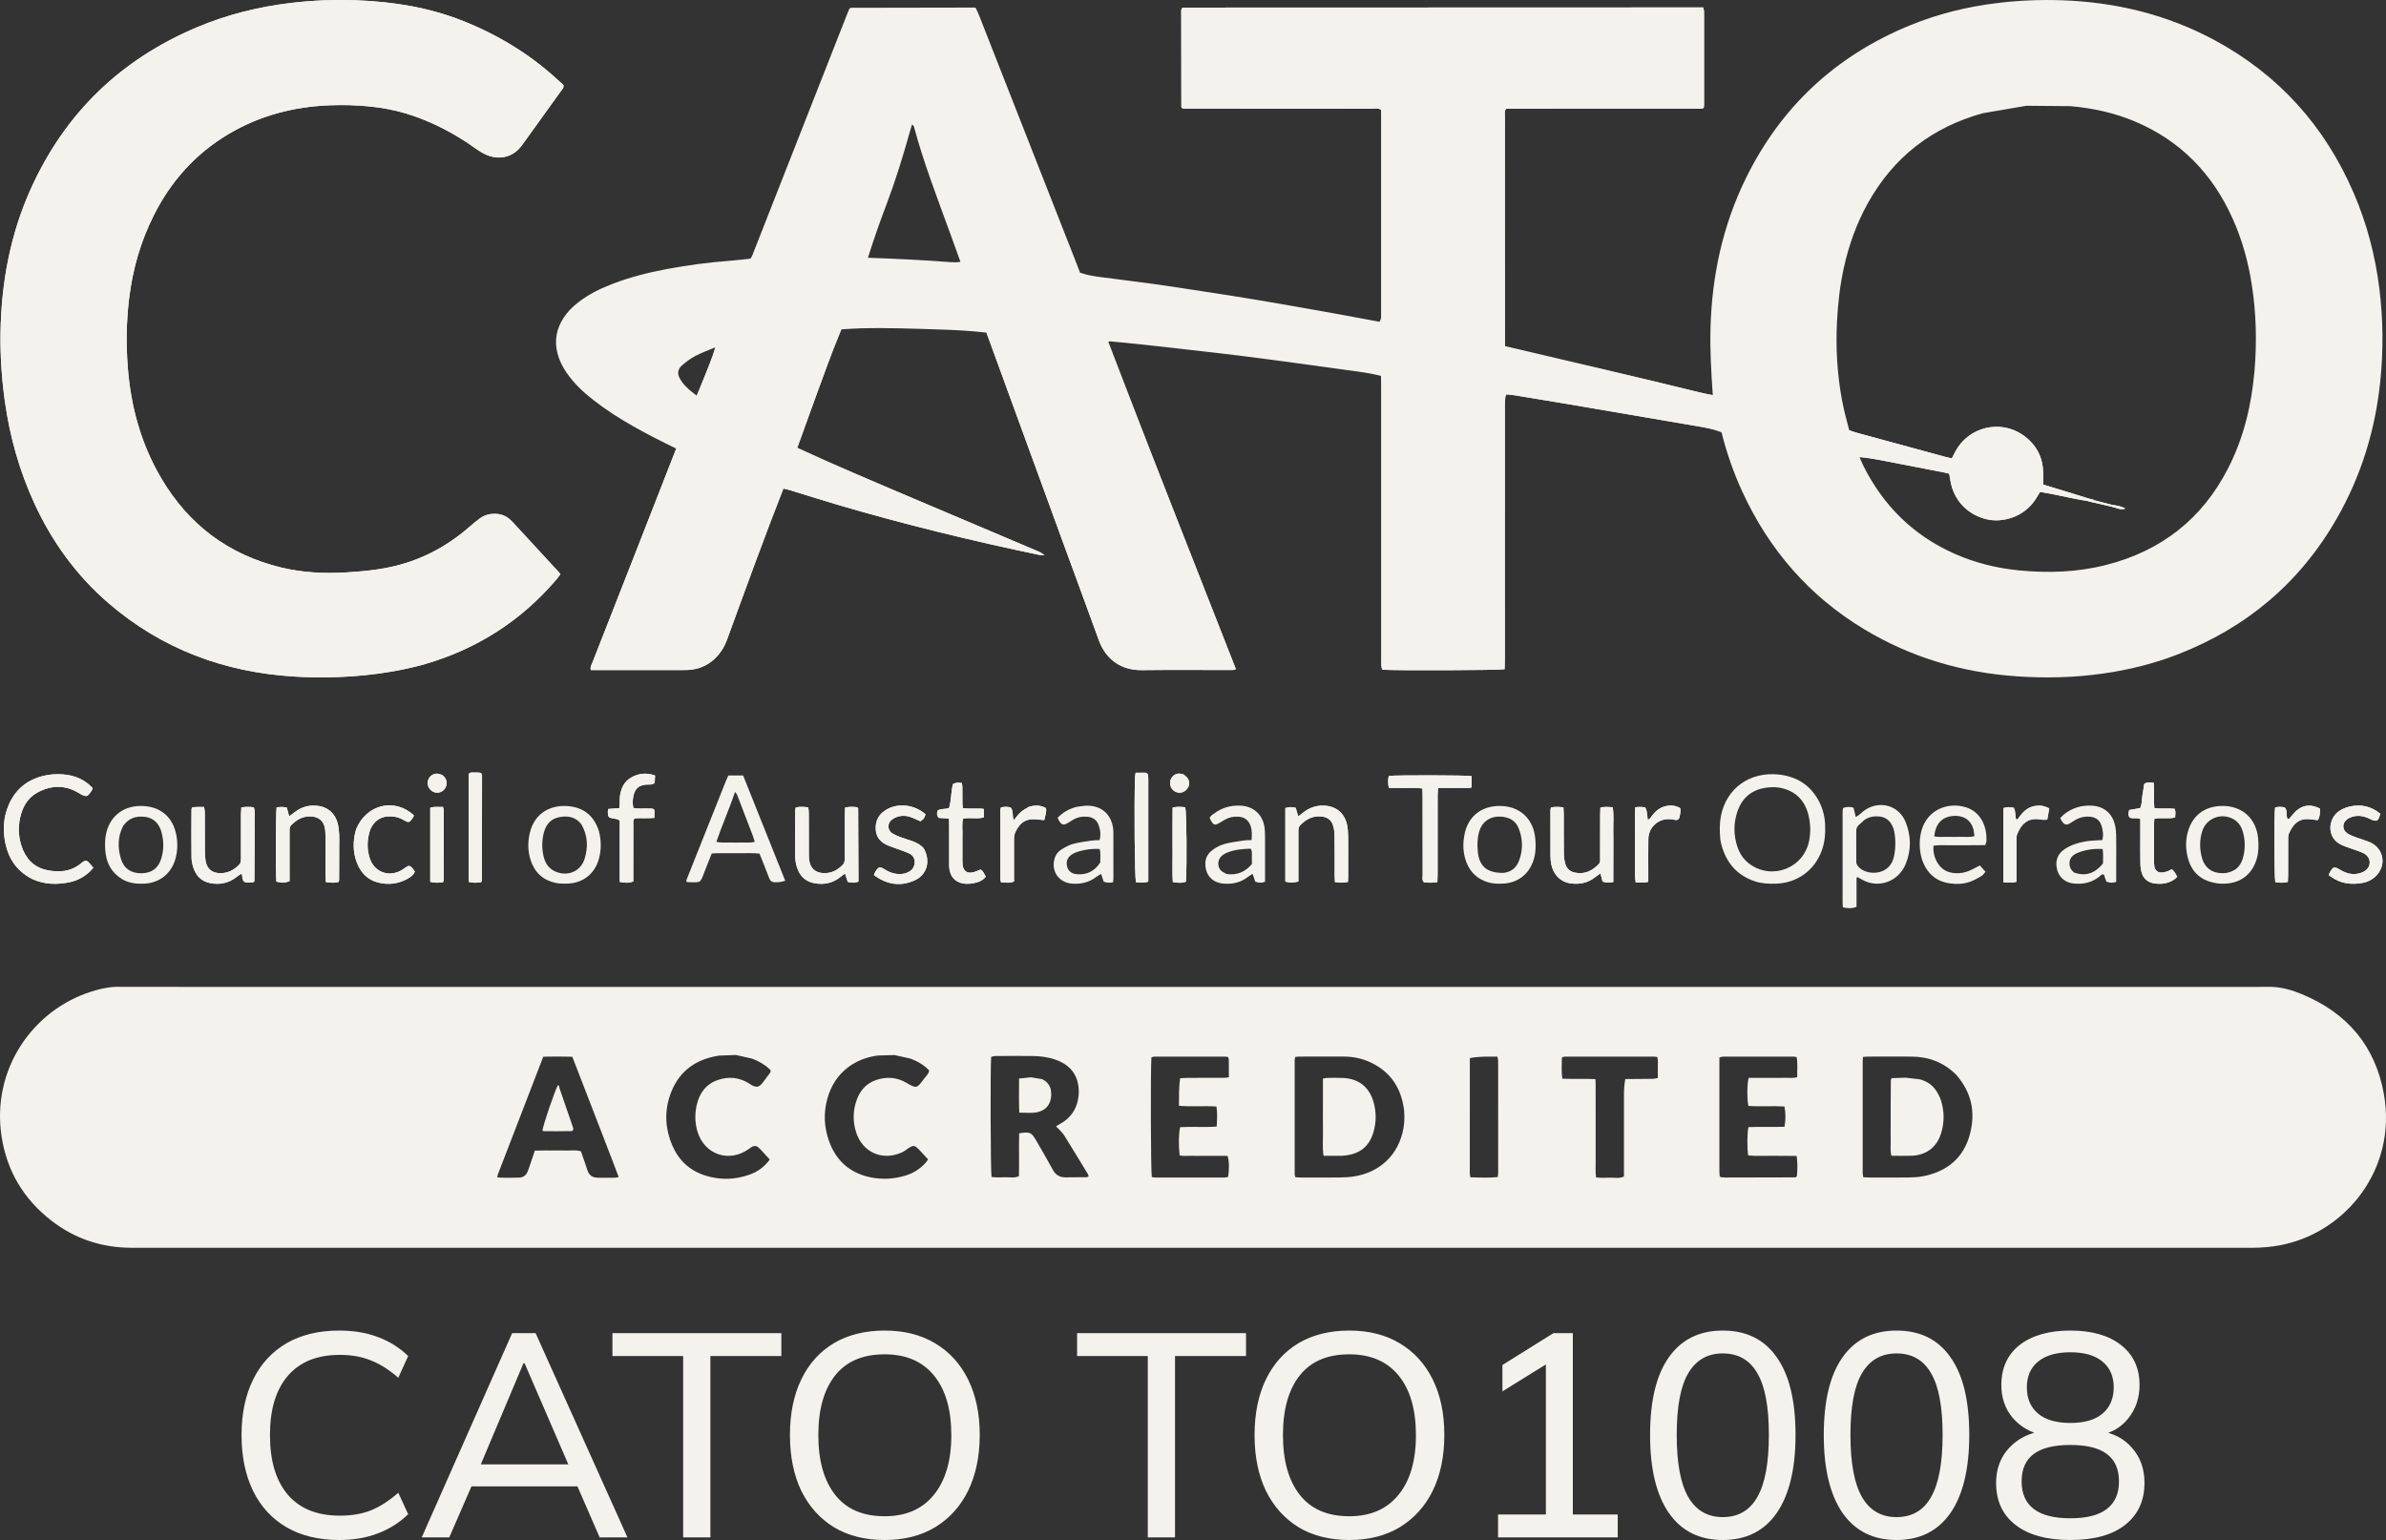
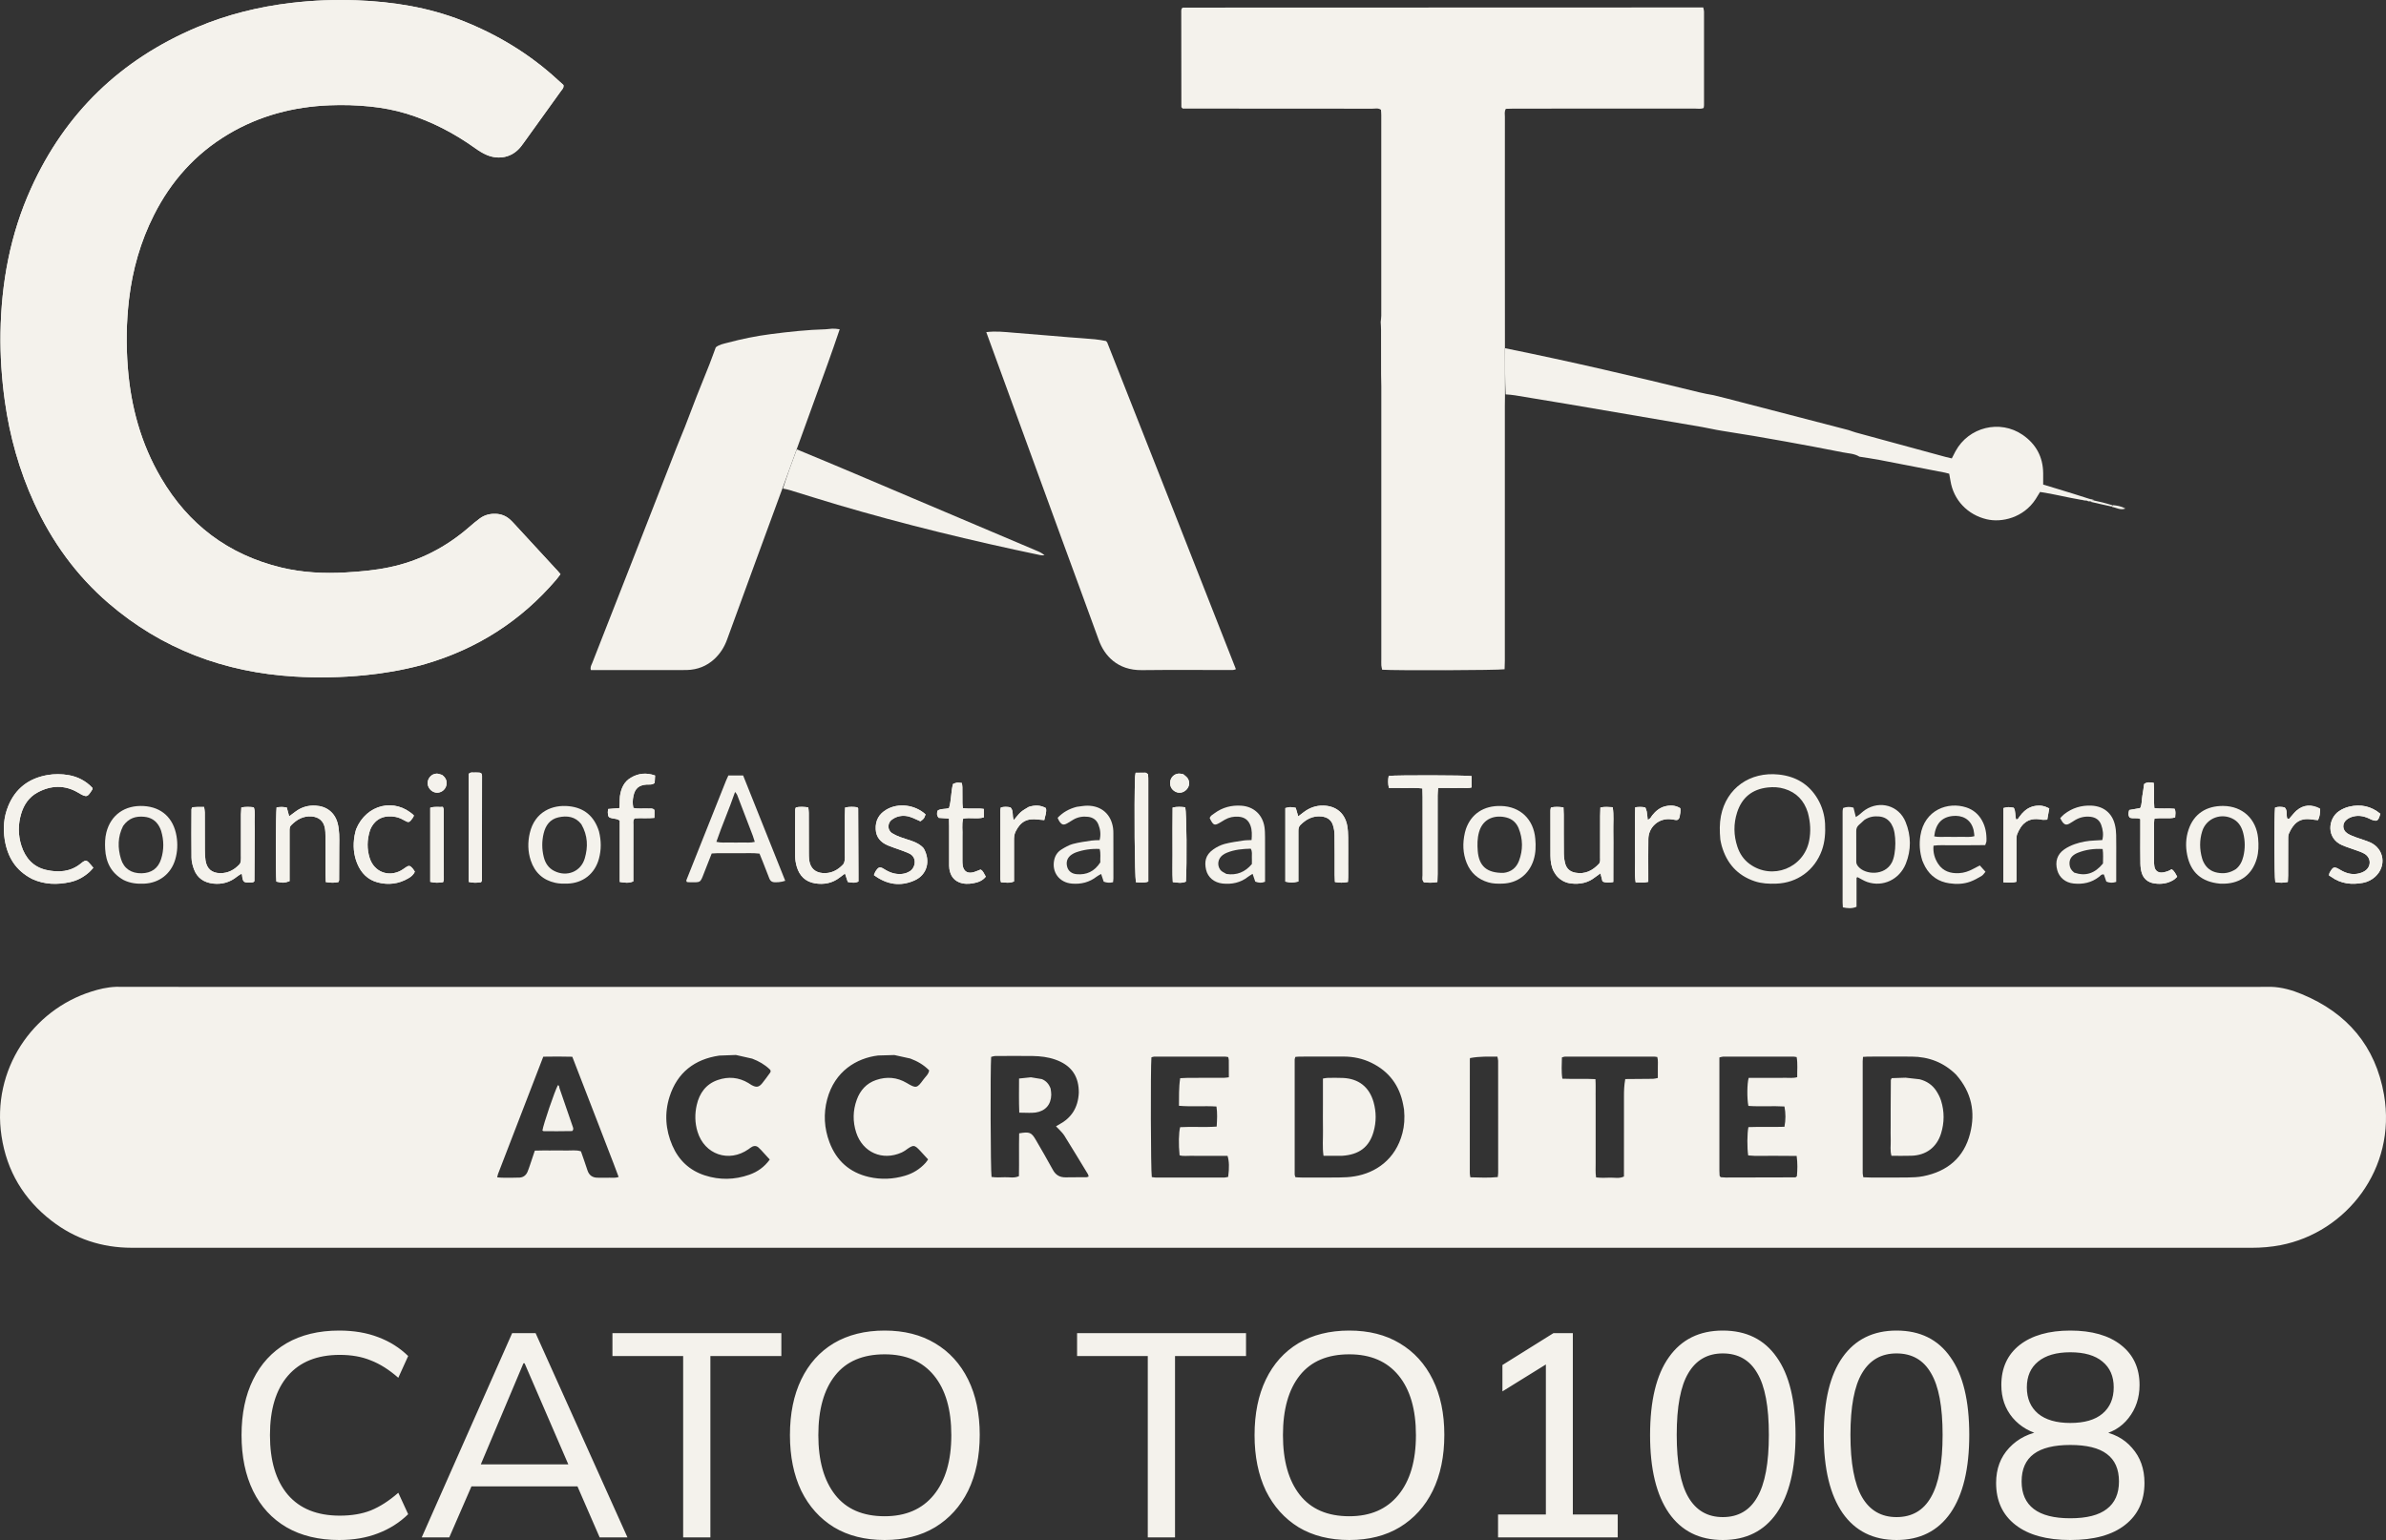
<svg xmlns="http://www.w3.org/2000/svg" version="1.1" x="0" y="0" width="120" height="77.472" viewBox="0, 0, 120, 77.472">
  <rect x="0" y="0" width="120" height="77.472" fill="#333333" stroke="none" />
  <g id="Layer_1" transform="translate(-0, -0)">
    <path d="M5.837,49.643 C9.512,49.651 13.114,49.649 16.717,49.649 C48.846,49.649 80.975,49.649 113.103,49.649 C113.477,49.649 113.851,49.646 114.223,49.644 C114.764,49.661 115.278,49.809 115.771,50.014 C118.052,50.957 119.477,52.634 119.9,55.074 C120.546,58.809 117.986,62.003 114.704,62.638 C114.218,62.732 113.729,62.772 113.234,62.772 C84.355,62.771 55.477,62.771 26.597,62.771 C19.938,62.771 13.278,62.774 6.62,62.771 C5.131,62.769 3.78,62.329 2.6,61.418 C1.195,60.335 0.343,58.915 0.077,57.157 C-0.431,53.8 1.641,50.814 4.594,49.883 C4.975,49.763 5.361,49.663 5.837,49.643 z M37.011,53.072 L36.175,53.103 C34.931,53.284 34.06,53.96 33.674,55.171 C33.411,55.997 33.469,56.834 33.817,57.634 C34.137,58.371 34.681,58.881 35.446,59.129 C36.191,59.371 36.944,59.357 37.683,59.097 C38.092,58.954 38.44,58.712 38.714,58.332 C38.568,58.172 38.426,58.015 38.283,57.86 C38.238,57.812 38.189,57.764 38.14,57.72 C38.051,57.64 37.944,57.634 37.841,57.681 C37.771,57.714 37.709,57.768 37.643,57.814 C36.658,58.503 35.432,58.083 35.081,56.932 C34.944,56.488 34.94,56.034 35.041,55.588 C35.177,54.994 35.504,54.535 36.1,54.331 C36.631,54.148 37.151,54.191 37.64,54.484 C37.697,54.518 37.751,54.56 37.809,54.591 C38.043,54.715 38.168,54.697 38.334,54.495 C38.46,54.341 38.574,54.177 38.728,53.969 C38.772,53.908 38.771,53.849 38.712,53.794 C38.458,53.551 38.158,53.38 37.831,53.257 L37.011,53.072 z M44.98,53.075 L44.163,53.098 C43.086,53.229 41.981,53.88 41.601,55.303 C41.408,56.029 41.451,56.757 41.717,57.464 C42.068,58.395 42.729,58.984 43.698,59.209 C44.306,59.349 44.917,59.324 45.517,59.146 C45.92,59.028 46.269,58.811 46.554,58.495 C46.597,58.448 46.629,58.391 46.677,58.326 C46.544,58.183 46.42,58.044 46.294,57.909 C45.978,57.572 45.946,57.571 45.517,57.883 C45.458,57.917 45.403,57.954 45.343,57.98 C44.378,58.411 43.388,57.975 43.061,56.974 C42.883,56.423 42.891,55.871 43.089,55.326 C43.261,54.849 43.577,54.498 44.061,54.332 C44.592,54.151 45.111,54.189 45.601,54.48 C46.074,54.761 46.118,54.755 46.441,54.309 C46.546,54.164 46.703,54.044 46.731,53.846 C46.455,53.564 46.134,53.383 45.78,53.251 L44.98,53.075 z M80.944,53.154 L78.706,53.155 C78.657,53.155 78.609,53.18 78.554,53.195 C78.551,53.552 78.517,53.894 78.577,54.266 C79.128,54.291 79.671,54.255 80.24,54.288 C80.257,54.544 80.248,54.783 80.249,55.018 C80.251,55.246 80.251,55.472 80.251,55.698 L80.251,57.818 C80.251,58.044 80.248,58.272 80.251,58.498 C80.255,58.734 80.232,58.972 80.272,59.232 C80.512,59.258 80.737,59.255 80.96,59.244 C81.192,59.234 81.434,59.304 81.674,59.186 C81.674,59.046 81.674,58.912 81.674,58.78 C81.674,57.568 81.674,56.354 81.675,55.141 C81.675,54.875 81.681,54.609 81.74,54.284 C82.206,54.281 82.674,54.28 83.14,54.272 C83.214,54.271 83.288,54.246 83.378,54.229 C83.378,54.038 83.381,53.866 83.378,53.694 C83.374,53.523 83.4,53.351 83.351,53.174 C83.286,53.166 83.235,53.154 83.184,53.154 L80.944,53.154 z M28.057,53.151 L27.323,53.158 C26.561,55.132 25.804,57.094 25.049,59.055 C25.031,59.101 25.024,59.154 25.006,59.228 C25.103,59.235 25.177,59.246 25.252,59.246 C25.546,59.248 25.84,59.254 26.132,59.24 C26.317,59.231 26.457,59.124 26.531,58.949 C26.577,58.84 26.615,58.726 26.654,58.612 C26.735,58.375 26.814,58.137 26.898,57.884 C27.172,57.872 27.423,57.878 27.675,57.877 C27.941,57.877 28.208,57.871 28.474,57.878 C28.723,57.886 28.977,57.838 29.218,57.92 C29.331,58.246 29.444,58.56 29.546,58.877 C29.628,59.126 29.797,59.243 30.052,59.246 C30.252,59.249 30.452,59.251 30.652,59.246 C30.792,59.243 30.937,59.269 31.114,59.211 C30.786,58.317 30.435,57.457 30.086,56.529 C29.655,55.414 29.223,54.298 28.783,53.161 L28.057,53.151 z M28.058,54.591 C28.14,54.611 28.121,54.689 28.138,54.741 C28.361,55.381 28.58,56.023 28.8,56.663 C28.826,56.738 28.864,56.812 28.778,56.9 C28.278,56.909 27.814,56.909 27.348,56.906 C27.324,56.906 27.303,56.886 27.28,56.874 C27.324,56.569 27.891,54.903 28.058,54.591 z M75.308,53.154 C74.857,53.157 74.42,53.135 73.931,53.228 C73.928,53.254 73.923,53.28 73.923,53.306 C73.921,55.212 73.921,57.117 73.921,59.023 C73.921,59.084 73.938,59.148 73.949,59.226 C74.418,59.24 74.864,59.26 75.328,59.214 C75.335,59.128 75.348,59.064 75.348,59 C75.349,57.121 75.349,55.243 75.346,53.364 C75.346,53.301 75.324,53.238 75.308,53.154 z M66.463,53.152 L65.343,53.154 C65.28,53.154 65.215,53.163 65.151,53.168 C65.134,53.22 65.114,53.257 65.114,53.294 C65.112,55.226 65.112,57.158 65.114,59.092 C65.114,59.128 65.135,59.164 65.152,59.221 C65.255,59.228 65.358,59.237 65.463,59.237 C66.089,59.238 66.715,59.244 67.341,59.235 C67.608,59.232 67.877,59.22 68.138,59.175 C69.178,59.003 70.188,58.338 70.534,56.998 C70.628,56.635 70.655,56.263 70.614,55.815 C70.6,55.737 70.588,55.658 70.572,55.58 C70.389,54.611 69.863,53.9 68.974,53.466 C68.535,53.252 68.069,53.154 67.583,53.152 L66.463,53.152 z M67.16,54.221 L67.54,54.228 C68.332,54.264 68.864,54.681 69.081,55.441 C69.221,55.938 69.223,56.441 69.08,56.938 C68.863,57.7 68.361,58.088 67.5,58.144 C67.171,58.144 66.88,58.144 66.564,58.144 C66.501,57.708 66.544,57.286 66.537,56.868 C66.529,56.428 66.535,55.989 66.535,55.549 C66.535,55.124 66.535,54.7 66.535,54.258 C66.629,54.244 66.704,54.224 66.781,54.224 L67.16,54.221 z M95.046,53.152 L93.946,53.154 C93.869,53.154 93.794,53.161 93.697,53.168 C93.691,53.255 93.681,53.318 93.681,53.381 C93.68,55.261 93.68,57.141 93.681,59.021 C93.681,59.083 93.701,59.146 93.714,59.224 C93.849,59.229 93.968,59.237 94.084,59.237 C94.698,59.238 95.312,59.243 95.924,59.235 C96.191,59.231 96.461,59.223 96.72,59.172 C97.938,58.932 98.774,58.241 99.084,57.018 C99.357,55.944 99.161,54.955 98.38,54.063 C97.761,53.449 97.009,53.16 96.146,53.154 L95.046,53.152 z M95.838,54.215 L96.544,54.295 C96.894,54.383 97.181,54.572 97.38,54.874 C97.48,55.028 97.569,55.198 97.623,55.372 C97.794,55.921 97.792,56.478 97.62,57.026 C97.401,57.723 96.864,58.12 96.132,58.141 C95.8,58.152 95.468,58.144 95.128,58.144 C95.051,57.877 95.098,57.623 95.091,57.374 C95.081,57.121 95.088,56.868 95.088,56.615 L95.088,55.815 C95.091,55.295 95.092,54.815 95.097,54.335 C95.097,54.312 95.115,54.289 95.138,54.238 L95.838,54.215 z M59.828,53.154 L58.048,53.155 C58,53.155 57.952,53.18 57.909,53.191 C57.861,53.757 57.875,58.909 57.928,59.214 C57.986,59.221 58.051,59.237 58.114,59.237 C59.274,59.238 60.432,59.238 61.592,59.237 C61.654,59.235 61.715,59.214 61.769,59.204 C61.829,58.744 61.82,58.411 61.737,58.146 L60.544,58.146 C60.332,58.146 60.118,58.151 59.904,58.144 C59.711,58.14 59.512,58.174 59.326,58.12 C59.269,57.578 59.28,56.974 59.354,56.704 C59.957,56.668 60.568,56.721 61.191,56.674 C61.211,56.323 61.232,55.998 61.18,55.664 C60.549,55.624 59.94,55.683 59.294,55.628 C59.301,55.171 59.281,54.735 59.355,54.24 C59.488,54.235 59.621,54.224 59.754,54.223 C60.354,54.221 60.954,54.223 61.554,54.221 C61.628,54.221 61.703,54.206 61.803,54.195 C61.803,53.894 61.804,53.615 61.801,53.337 C61.801,53.286 61.783,53.237 61.771,53.178 C61.709,53.169 61.658,53.154 61.608,53.154 L59.828,53.154 z M88.431,53.154 L86.668,53.155 C86.608,53.155 86.546,53.18 86.474,53.197 C86.474,55.109 86.472,57.003 86.474,58.897 C86.474,58.977 86.48,59.057 86.484,59.137 C86.486,59.149 86.492,59.163 86.498,59.174 C86.504,59.184 86.515,59.192 86.523,59.203 C86.535,59.209 86.546,59.223 86.557,59.223 C86.637,59.229 86.715,59.237 86.795,59.237 C87.955,59.235 89.117,59.232 90.278,59.229 C90.291,59.229 90.304,59.226 90.317,59.22 C90.328,59.214 90.335,59.203 90.372,59.171 C90.401,58.855 90.411,58.517 90.36,58.151 C89.946,58.149 89.548,58.151 89.151,58.144 C88.74,58.138 88.329,58.168 87.923,58.126 C87.864,57.754 87.868,57.015 87.934,56.701 C88.535,56.677 89.144,56.706 89.746,56.684 C89.812,56.334 89.812,56.009 89.746,55.663 C89.144,55.626 88.534,55.678 87.932,55.634 C87.857,55.266 87.864,54.501 87.948,54.223 L89.18,54.223 C89.38,54.223 89.58,54.228 89.78,54.221 C89.975,54.215 90.174,54.251 90.388,54.188 C90.381,53.841 90.42,53.512 90.36,53.178 C90.295,53.169 90.243,53.154 90.192,53.154 L88.431,53.154 z M51.001,53.12 L50.061,53.124 C49.988,53.124 49.915,53.154 49.848,53.168 C49.803,53.794 49.818,58.884 49.868,59.208 C50.084,59.24 50.309,59.232 50.534,59.223 C50.766,59.214 51.008,59.281 51.246,59.168 C51.26,58.443 51.241,57.724 51.257,57.014 C51.781,56.924 51.875,56.963 52.101,57.354 C52.388,57.851 52.678,58.344 52.951,58.848 C53.095,59.114 53.301,59.232 53.597,59.228 C53.943,59.221 54.291,59.226 54.637,59.223 C54.672,59.223 54.708,59.201 54.752,59.188 C54.738,59.141 54.735,59.101 54.717,59.071 C54.323,58.421 53.929,57.772 53.528,57.126 C53.458,57.015 53.36,56.921 53.271,56.823 C53.221,56.768 53.168,56.717 53.109,56.66 C53.177,56.621 53.223,56.595 53.269,56.569 C53.88,56.238 54.221,55.734 54.257,54.968 C54.255,54.928 54.255,54.888 54.254,54.848 C54.224,54.058 53.812,53.564 53.08,53.306 C52.711,53.175 52.328,53.132 51.941,53.124 L51.001,53.12 z M51.848,54.195 L52.397,54.286 C52.608,54.372 52.748,54.521 52.838,54.761 C52.857,54.886 52.872,54.978 52.871,55.071 C52.861,55.571 52.577,55.895 52.081,55.968 C51.975,55.981 51.868,55.983 51.761,55.983 C51.604,55.983 51.448,55.977 51.263,55.974 C51.238,55.386 51.252,54.818 51.252,54.257 L51.848,54.195 z" fill="#F4F2EC" />
    <path d="M86.521,42.234 C86.484,41.814 86.477,41.431 86.552,41.046 C86.829,39.641 88.017,38.811 89.461,38.964 C90.311,39.055 90.975,39.444 91.415,40.188 C91.641,40.572 91.764,40.992 91.789,41.438 C91.812,41.894 91.783,42.343 91.628,42.778 C91.264,43.783 90.391,44.421 89.32,44.454 C88.958,44.466 88.6,44.449 88.254,44.334 C87.374,44.04 86.837,43.424 86.588,42.543 C86.561,42.452 86.548,42.36 86.521,42.234 M90.923,40.88 C90.737,40.277 90.351,39.864 89.741,39.681 C89.472,39.598 89.192,39.584 88.909,39.615 C88.126,39.701 87.608,40.118 87.366,40.868 C87.18,41.444 87.189,42.024 87.38,42.598 C87.497,42.948 87.694,43.244 87.995,43.464 C89.134,44.295 90.723,43.668 90.989,42.289 C91.077,41.834 91.058,41.388 90.923,40.88 z" fill="#F4F2EC" />
    <path d="M92.698,40.646 C92.877,40.583 93.034,40.578 93.218,40.629 C93.255,40.774 93.292,40.924 93.337,41.104 C93.397,41.064 93.448,41.032 93.495,40.995 C93.6,40.912 93.695,40.817 93.806,40.743 C94.551,40.251 95.504,40.523 95.838,41.348 C96.12,42.041 96.129,42.757 95.848,43.455 C95.526,44.249 94.698,44.637 93.915,44.372 C93.744,44.314 93.588,44.211 93.426,44.129 C93.412,44.134 93.397,44.135 93.388,44.143 C93.378,44.151 93.372,44.164 93.372,44.177 C93.371,44.655 93.371,45.134 93.371,45.617 C93.129,45.721 92.912,45.691 92.684,45.646 C92.678,45.554 92.671,45.475 92.671,45.397 C92.671,43.877 92.671,42.357 92.671,40.837 C92.671,40.783 92.675,40.731 92.698,40.646 M93.768,41.246 C93.669,41.335 93.569,41.423 93.474,41.515 C93.394,41.592 93.357,41.688 93.357,41.801 C93.358,42.32 93.358,42.837 93.358,43.355 C93.358,43.455 93.404,43.529 93.468,43.603 C93.821,44.011 94.788,44.069 95.146,43.392 C95.383,42.946 95.377,41.888 95.161,41.531 C95.149,41.508 95.14,41.481 95.126,41.458 C94.984,41.228 94.781,41.097 94.509,41.074 C94.268,41.055 94.032,41.074 93.768,41.246 z" fill="#F4F2EC" />
    <path d="M73.674,41.889 C73.695,41.806 73.709,41.755 73.726,41.704 C73.989,40.949 74.618,40.521 75.491,40.546 C76.466,40.572 77.131,41.218 77.215,42.194 C77.248,42.552 77.24,42.911 77.131,43.26 C76.901,43.984 76.321,44.431 75.56,44.452 C75.321,44.46 75.084,44.457 74.849,44.388 C74.329,44.234 73.966,43.909 73.764,43.411 C73.571,42.928 73.551,42.428 73.674,41.889 M75.617,43.912 C76,43.869 76.261,43.657 76.395,43.306 C76.601,42.761 76.595,42.208 76.377,41.666 C76.266,41.394 76.061,41.203 75.771,41.128 C75.22,40.983 74.588,41.146 74.386,41.858 C74.297,42.175 74.295,42.492 74.321,42.812 C74.383,43.571 74.777,43.923 75.617,43.912 z" fill="#F4F2EC" />
    <path d="M111.655,44.454 C110.718,44.366 110.178,43.889 110,43.006 C109.914,42.581 109.929,42.154 110.068,41.741 C110.334,40.94 110.964,40.538 111.812,40.544 C112.788,40.554 113.475,41.197 113.568,42.168 C113.6,42.514 113.598,42.858 113.5,43.198 C113.274,43.977 112.703,44.424 111.892,44.454 C111.826,44.457 111.758,44.455 111.655,44.454 M112.455,43.718 C112.661,43.551 112.769,43.323 112.828,43.074 C112.918,42.694 112.918,42.308 112.824,41.928 C112.752,41.638 112.62,41.381 112.348,41.22 C111.743,40.864 110.971,41.144 110.758,41.812 C110.614,42.266 110.621,42.728 110.752,43.186 C110.769,43.249 110.795,43.312 110.824,43.371 C110.969,43.664 111.2,43.844 111.524,43.903 C111.837,43.96 112.132,43.929 112.455,43.718 z" fill="#F4F2EC" />
    <path d="M63.624,44.08 C63.624,44.194 63.624,44.272 63.624,44.358 C63.449,44.432 63.3,44.414 63.131,44.351 C63.091,44.231 63.048,44.108 62.998,43.961 C62.918,44.012 62.838,44.055 62.768,44.109 C62.389,44.408 61.955,44.495 61.488,44.448 C61.068,44.403 60.746,44.14 60.657,43.751 C60.572,43.371 60.612,43.017 61.02,42.731 C61.191,42.609 61.391,42.511 61.591,42.455 C61.898,42.374 62.217,42.334 62.532,42.284 C62.66,42.264 62.792,42.269 62.946,42.26 C62.964,42.003 62.975,41.769 62.892,41.538 C62.791,41.255 62.592,41.109 62.297,41.086 C62.051,41.066 61.82,41.112 61.604,41.235 C61.535,41.275 61.468,41.317 61.4,41.358 C61.077,41.554 61.028,41.537 60.84,41.158 C60.872,41.034 60.988,40.98 61.081,40.912 C61.484,40.615 61.941,40.497 62.437,40.532 C63.06,40.577 63.501,40.988 63.595,41.608 C63.62,41.778 63.621,41.954 63.623,42.126 C63.626,42.766 63.624,43.406 63.624,44.08 M61.681,43.966 C62.201,44.046 62.62,43.872 62.961,43.468 C62.961,43.348 62.966,43.228 62.96,43.109 C62.954,42.98 62.992,42.844 62.904,42.694 C62.498,42.704 62.092,42.738 61.706,42.897 C61.632,42.928 61.56,42.964 61.497,43.012 C61.255,43.192 61.197,43.511 61.372,43.755 C61.431,43.837 61.534,43.886 61.681,43.966 z" fill="#F4F2EC" />
    <path d="M96.68,43.292 C96.544,42.861 96.518,42.451 96.583,42.038 C96.786,40.735 97.974,40.314 98.897,40.62 C99.238,40.734 99.5,40.952 99.678,41.269 C99.86,41.592 99.917,41.943 99.906,42.308 C99.903,42.371 99.869,42.432 99.843,42.515 C99.546,42.517 99.254,42.52 98.963,42.521 C98.683,42.523 98.403,42.518 98.124,42.523 C97.834,42.528 97.541,42.5 97.243,42.543 C97.211,42.886 97.3,43.188 97.478,43.46 C97.724,43.832 98.097,43.946 98.518,43.926 C98.775,43.915 99.014,43.832 99.238,43.711 C99.341,43.655 99.446,43.601 99.571,43.537 C99.671,43.648 99.757,43.743 99.857,43.855 C99.788,43.934 99.738,44.02 99.664,44.063 C99.483,44.171 99.297,44.278 99.098,44.351 C98.755,44.477 98.391,44.489 98.034,44.435 C97.504,44.357 97.092,44.084 96.828,43.611 C96.775,43.518 96.735,43.418 96.68,43.292 M99.257,41.752 C99.118,41.184 98.658,41.001 98.209,41.049 C97.658,41.106 97.351,41.438 97.278,42.072 C97.497,42.126 97.721,42.092 97.941,42.098 C98.168,42.104 98.394,42.106 98.618,42.098 C98.838,42.092 99.063,42.131 99.3,42.063 C99.291,41.966 99.283,41.889 99.257,41.752 z" fill="#F4F2EC" />
    <path d="M106.432,43.323 C106.432,43.694 106.432,44.024 106.432,44.364 C106.252,44.426 106.101,44.417 105.935,44.351 C105.894,44.232 105.852,44.111 105.812,43.994 C105.686,43.966 105.634,44.06 105.566,44.112 C105.186,44.408 104.752,44.495 104.284,44.446 C103.881,44.404 103.571,44.149 103.469,43.784 C103.346,43.349 103.46,42.977 103.821,42.728 C103.984,42.615 104.169,42.528 104.355,42.463 C104.671,42.354 104.998,42.295 105.334,42.283 C105.464,42.277 105.595,42.268 105.731,42.26 C105.804,41.984 105.761,41.737 105.677,41.498 C105.591,41.251 105.397,41.118 105.135,41.089 C104.861,41.058 104.604,41.115 104.368,41.254 C104.264,41.315 104.168,41.386 104.061,41.443 C103.937,41.509 103.837,41.489 103.744,41.374 C103.695,41.314 103.663,41.24 103.615,41.157 C103.688,41.084 103.746,41.014 103.815,40.96 C104.221,40.643 104.684,40.503 105.195,40.529 C105.8,40.56 106.226,40.906 106.366,41.491 C106.406,41.657 106.426,41.832 106.429,42.003 C106.438,42.429 106.432,42.857 106.432,43.323 M104.321,43.9 C104.891,44.092 105.352,43.946 105.766,43.44 C105.766,43.209 105.788,42.971 105.749,42.711 C105.303,42.686 104.889,42.744 104.491,42.904 C104.429,42.928 104.371,42.961 104.315,42.998 C104.132,43.123 104.061,43.298 104.088,43.517 C104.103,43.655 104.16,43.771 104.321,43.9 z" fill="#F4F2EC" />
    <path d="M54.152,40.589 C54.357,40.564 54.529,40.529 54.7,40.531 C55.401,40.537 55.883,40.966 55.98,41.66 C55.994,41.752 55.995,41.846 55.995,41.94 C55.997,42.686 55.997,43.434 55.997,44.18 C55.997,44.244 55.986,44.308 55.98,44.381 C55.815,44.42 55.675,44.414 55.509,44.354 C55.471,44.241 55.431,44.118 55.38,43.968 C55.303,44.012 55.223,44.048 55.155,44.1 C54.789,44.386 54.374,44.488 53.917,44.452 C53.277,44.403 52.881,43.875 53.023,43.248 C53.072,43.031 53.195,42.852 53.381,42.737 C53.561,42.624 53.752,42.514 53.952,42.458 C54.26,42.375 54.578,42.335 54.894,42.286 C55.023,42.266 55.155,42.271 55.303,42.264 C55.375,41.983 55.341,41.724 55.241,41.477 C55.151,41.249 54.968,41.12 54.723,41.091 C54.466,41.06 54.217,41.097 53.989,41.229 C53.886,41.289 53.786,41.357 53.681,41.415 C53.495,41.521 53.403,41.5 53.28,41.32 C53.243,41.268 53.221,41.204 53.192,41.141 C53.457,40.864 53.764,40.689 54.152,40.589 M55.338,43.384 C55.326,43.163 55.371,42.937 55.304,42.708 C54.884,42.689 54.494,42.746 54.114,42.88 C54.04,42.906 53.968,42.946 53.901,42.989 C53.678,43.138 53.601,43.358 53.675,43.617 C53.734,43.823 53.904,43.957 54.151,43.978 C54.64,44.02 55.037,43.849 55.338,43.384 z" fill="#F4F2EC" />
    <path d="M36.081,42.921 C35.966,42.926 35.889,42.931 35.794,42.937 C35.664,43.266 35.537,43.586 35.412,43.908 C35.206,44.444 35.243,44.38 34.691,44.383 C34.64,44.384 34.588,44.375 34.548,44.372 C34.532,44.344 34.524,44.335 34.52,44.324 C34.517,44.312 34.514,44.295 34.518,44.284 C35.183,42.614 35.848,40.943 36.514,39.274 C36.548,39.188 36.589,39.104 36.631,39.012 C36.874,39.012 37.112,39.012 37.375,39.012 C38.081,40.778 38.786,42.544 39.492,44.309 C39.311,44.378 39.004,44.406 38.871,44.371 C38.769,44.343 38.72,44.268 38.686,44.177 C38.58,43.904 38.474,43.631 38.366,43.358 C38.312,43.221 38.257,43.088 38.198,42.943 C37.848,42.9 37.501,42.928 37.158,42.923 C36.811,42.918 36.464,42.921 36.081,42.921 M37.86,42.04 C37.598,41.357 37.338,40.672 37.074,39.989 C37.055,39.94 37.012,39.898 36.969,39.84 C36.677,40.7 36.318,41.5 36.029,42.349 C36.266,42.408 36.478,42.378 36.686,42.383 C36.9,42.388 37.112,42.388 37.326,42.383 C37.532,42.377 37.741,42.409 37.961,42.351 C37.929,42.251 37.906,42.175 37.86,42.04 z" fill="#F4F2EC" />
    <path d="M30.124,41.82 C30.244,42.3 30.243,42.748 30.124,43.194 C29.92,43.957 29.317,44.434 28.524,44.452 C28.328,44.457 28.123,44.455 27.931,44.412 C27.308,44.277 26.894,43.891 26.694,43.289 C26.543,42.837 26.537,42.371 26.644,41.911 C26.9,40.814 27.804,40.472 28.611,40.557 C29.378,40.637 29.881,41.051 30.124,41.82 M29.235,41.461 C28.932,41.075 28.523,41.021 28.084,41.118 C27.661,41.212 27.44,41.523 27.343,41.923 C27.248,42.315 27.248,42.715 27.346,43.108 C27.421,43.414 27.581,43.669 27.878,43.817 C28.511,44.134 29.218,43.852 29.412,43.174 C29.574,42.611 29.571,42.044 29.235,41.461 z" fill="#F4F2EC" />
    <path d="M6.214,44.269 C5.586,43.915 5.325,43.375 5.289,42.709 C5.274,42.429 5.28,42.152 5.349,41.877 C5.574,40.989 6.285,40.494 7.228,40.549 C8.131,40.603 8.721,41.149 8.877,42.057 C8.945,42.454 8.928,42.854 8.812,43.243 C8.598,43.964 8.006,44.421 7.254,44.454 C6.903,44.469 6.561,44.441 6.214,44.269 M6.191,41.552 C5.918,42.092 5.912,42.655 6.086,43.218 C6.235,43.7 6.609,43.94 7.117,43.932 C7.615,43.923 7.951,43.691 8.103,43.214 C8.252,42.748 8.245,42.272 8.105,41.803 C8.081,41.726 8.049,41.652 8.011,41.583 C7.846,41.278 7.583,41.117 7.243,41.088 C6.834,41.051 6.477,41.149 6.191,41.552 z" fill="#F4F2EC" />
    <path d="M17.06,77.472 C16.029,77.472 15.144,77.257 14.408,76.831 C13.678,76.404 13.118,75.795 12.731,75.009 C12.342,74.212 12.148,73.274 12.148,72.196 C12.148,71.117 12.342,70.185 12.731,69.399 C13.118,68.611 13.678,68.004 14.408,67.576 C15.144,67.15 16.029,66.936 17.06,66.936 C17.796,66.936 18.453,67.048 19.026,67.27 C19.599,67.485 20.099,67.799 20.528,68.217 L20.032,69.311 C19.566,68.902 19.103,68.611 18.647,68.437 C18.201,68.251 17.68,68.159 17.089,68.159 C15.952,68.159 15.082,68.51 14.48,69.209 C13.876,69.909 13.577,70.904 13.577,72.196 C13.577,73.49 13.876,74.488 14.48,75.199 C15.082,75.898 15.952,76.247 17.089,76.247 C17.68,76.247 18.201,76.161 18.647,75.985 C19.103,75.799 19.566,75.504 20.032,75.096 L20.528,76.174 C20.099,76.594 19.595,76.913 19.013,77.136 C18.438,77.36 17.788,77.472 17.06,77.472 z M21.21,77.341 L25.757,67.067 L26.938,67.067 L31.557,77.341 L30.159,77.341 L28.891,74.426 L29.473,74.775 L23.221,74.775 L23.863,74.426 L22.595,77.341 L21.21,77.341 z M26.325,68.583 L24.052,73.974 L23.703,73.668 L28.993,73.668 L28.715,73.974 L26.384,68.583 L26.325,68.583 z M34.358,77.341 L34.358,68.217 L30.802,68.217 L30.802,67.067 L39.297,67.067 L39.297,68.217 L35.728,68.217 L35.728,77.341 L34.358,77.341 z M39.729,72.196 C39.729,71.117 39.918,70.185 40.297,69.399 C40.676,68.611 41.219,68.004 41.929,67.576 C42.648,67.15 43.503,66.936 44.494,66.936 C45.475,66.936 46.32,67.15 47.029,67.576 C47.748,68.004 48.301,68.611 48.691,69.399 C49.078,70.185 49.274,71.113 49.274,72.182 C49.274,73.259 49.078,74.197 48.691,74.994 C48.301,75.782 47.748,76.394 47.029,76.831 C46.32,77.257 45.475,77.472 44.494,77.472 C43.503,77.472 42.652,77.257 41.944,76.831 C41.234,76.394 40.684,75.782 40.297,74.994 C39.918,74.197 39.729,73.265 39.729,72.196 z M41.157,72.196 C41.157,73.479 41.438,74.48 42.002,75.199 C42.564,75.917 43.395,76.277 44.494,76.277 C45.552,76.277 46.374,75.923 46.956,75.214 C47.548,74.495 47.845,73.49 47.845,72.196 C47.845,70.904 47.554,69.904 46.971,69.194 C46.388,68.484 45.563,68.131 44.494,68.131 C43.395,68.131 42.564,68.484 42.002,69.194 C41.438,69.904 41.157,70.904 41.157,72.196 z M57.726,77.341 L57.726,68.217 L54.17,68.217 L54.17,67.067 L62.667,67.067 L62.667,68.217 L59.096,68.217 L59.096,77.341 L57.726,77.341 z M63.096,72.196 C63.096,71.117 63.285,70.185 63.664,69.399 C64.043,68.611 64.589,68.004 65.296,67.576 C66.016,67.15 66.87,66.936 67.861,66.936 C68.843,66.936 69.689,67.15 70.396,67.576 C71.116,68.004 71.67,68.611 72.058,69.399 C72.447,70.185 72.64,71.113 72.64,72.182 C72.64,73.259 72.447,74.197 72.058,74.994 C71.67,75.782 71.116,76.394 70.396,76.831 C69.689,77.257 68.843,77.472 67.861,77.472 C66.87,77.472 66.02,77.257 65.31,76.831 C64.602,76.394 64.053,75.782 63.664,74.994 C63.285,74.197 63.096,73.265 63.096,72.196 z M64.524,72.196 C64.524,73.479 64.806,74.48 65.369,75.199 C65.932,75.917 66.763,76.277 67.861,76.277 C68.92,76.277 69.74,75.923 70.323,75.214 C70.917,74.495 71.212,73.49 71.212,72.196 C71.212,70.904 70.921,69.904 70.338,69.194 C69.755,68.484 68.931,68.131 67.861,68.131 C66.763,68.131 65.932,68.484 65.369,69.194 C64.806,69.904 64.524,70.904 64.524,72.196 z M75.342,77.341 L75.342,76.189 L77.747,76.189 L77.747,68.217 L78.432,68.217 L75.562,69.996 L75.562,68.669 L78.126,67.067 L79.103,67.067 L79.103,76.189 L81.361,76.189 L81.361,77.341 L75.342,77.341 z M86.646,77.472 C85.468,77.472 84.566,77.02 83.935,76.116 C83.303,75.203 82.988,73.897 82.988,72.196 C82.988,70.466 83.303,69.161 83.935,68.276 C84.566,67.383 85.468,66.936 86.646,66.936 C87.83,66.936 88.734,67.383 89.356,68.276 C89.987,69.161 90.303,70.462 90.303,72.182 C90.303,73.891 89.987,75.203 89.356,76.116 C88.726,77.02 87.822,77.472 86.646,77.472 z M86.646,76.32 C87.421,76.32 88,75.985 88.379,75.315 C88.769,74.645 88.962,73.599 88.962,72.182 C88.962,70.764 88.769,69.729 88.379,69.078 C88,68.418 87.421,68.086 86.646,68.086 C85.877,68.086 85.301,68.418 84.911,69.078 C84.521,69.729 84.328,70.764 84.328,72.182 C84.328,73.599 84.521,74.645 84.911,75.315 C85.301,75.985 85.877,76.32 86.646,76.32 z M95.383,77.472 C94.209,77.472 93.305,77.02 92.671,76.116 C92.041,75.203 91.724,73.897 91.724,72.196 C91.724,70.466 92.041,69.161 92.671,68.276 C93.305,67.383 94.209,66.936 95.383,66.936 C96.569,66.936 97.473,67.383 98.094,68.276 C98.726,69.161 99.041,70.462 99.041,72.182 C99.041,73.891 98.726,75.203 98.094,76.116 C97.462,77.02 96.559,77.472 95.383,77.472 z M95.383,76.32 C96.161,76.32 96.738,75.985 97.117,75.315 C97.506,74.645 97.7,73.599 97.7,72.182 C97.7,70.764 97.506,69.729 97.117,69.078 C96.738,68.418 96.161,68.086 95.383,68.086 C94.616,68.086 94.038,68.418 93.648,69.078 C93.261,69.729 93.065,70.764 93.065,72.182 C93.065,73.599 93.261,74.645 93.648,75.315 C94.038,75.985 94.616,76.32 95.383,76.32 z M104.122,77.472 C102.935,77.472 102.018,77.22 101.368,76.714 C100.716,76.208 100.391,75.504 100.391,74.601 C100.391,73.891 100.611,73.304 101.048,72.837 C101.493,72.361 102.072,72.075 102.781,71.978 L102.781,72.211 C102.13,72.075 101.609,71.778 101.222,71.322 C100.841,70.866 100.654,70.316 100.654,69.675 C100.654,68.82 100.96,68.15 101.571,67.664 C102.193,67.18 103.044,66.936 104.122,66.936 C105.209,66.936 106.06,67.18 106.673,67.664 C107.293,68.15 107.605,68.82 107.605,69.675 C107.605,70.316 107.42,70.87 107.052,71.337 C106.691,71.803 106.191,72.094 105.55,72.211 L105.55,71.978 C106.258,72.075 106.818,72.361 107.226,72.837 C107.643,73.304 107.853,73.891 107.853,74.601 C107.853,75.504 107.525,76.208 106.876,76.714 C106.233,77.22 105.317,77.472 104.122,77.472 z M104.122,76.379 C104.946,76.379 105.559,76.223 105.958,75.912 C106.366,75.602 106.57,75.14 106.57,74.527 C106.57,73.905 106.366,73.445 105.958,73.143 C105.559,72.841 104.946,72.691 104.122,72.691 C103.306,72.691 102.692,72.841 102.286,73.143 C101.879,73.445 101.674,73.905 101.674,74.527 C101.674,75.14 101.879,75.602 102.286,75.912 C102.692,76.223 103.306,76.379 104.122,76.379 z M104.122,71.584 C104.83,71.584 105.37,71.429 105.739,71.117 C106.118,70.797 106.306,70.356 106.306,69.791 C106.306,69.238 106.118,68.805 105.739,68.495 C105.37,68.185 104.83,68.028 104.122,68.028 C103.423,68.028 102.884,68.185 102.505,68.495 C102.126,68.805 101.937,69.238 101.937,69.791 C101.937,70.356 102.126,70.797 102.505,71.117 C102.884,71.429 103.423,71.584 104.122,71.584 z" fill="#F4F2EC" />
-     <path d="M103.643,0.011 C106.377,0.1 108.972,0.721 111.389,2.026 C114.606,3.764 116.914,6.335 118.364,9.683 C119.037,11.234 119.46,12.852 119.668,14.531 C119.857,16.074 119.872,17.618 119.715,19.161 C119.464,21.62 118.755,23.938 117.523,26.086 C115.675,29.312 112.995,31.569 109.54,32.915 C108.317,33.392 107.052,33.703 105.754,33.886 C104.321,34.089 102.883,34.123 101.441,34.024 C98.698,33.837 96.124,33.081 93.76,31.658 C90.989,29.989 88.969,27.655 87.623,24.726 C87.183,23.768 86.838,22.774 86.581,21.751 C86.249,21.618 85.926,21.538 85.6,21.481 C83.358,21.095 81.115,20.714 78.874,20.332 C77.981,20.18 77.089,20.034 76.197,19.888 C76.052,19.863 75.906,19.854 75.76,19.838 C75.688,20.028 75.684,20.214 75.684,20.401 C75.684,24.681 75.684,28.963 75.683,33.243 C75.683,33.386 75.674,33.531 75.671,33.668 C75.34,33.721 70.158,33.738 69.514,33.691 C69.5,33.623 69.478,33.549 69.472,33.475 C69.466,33.369 69.471,33.261 69.471,33.155 C69.471,28.581 69.471,24.006 69.471,19.432 C69.471,19.26 69.466,19.086 69.463,18.912 C68.906,18.771 68.364,18.7 67.824,18.628 C66.928,18.504 66.032,18.378 65.135,18.257 C64.198,18.132 63.261,18.006 62.324,17.889 C61.544,17.792 60.764,17.706 59.984,17.617 C59.138,17.52 58.291,17.421 57.444,17.331 C56.901,17.272 56.358,17.223 55.815,17.172 C55.792,17.169 55.768,17.189 55.743,17.2 C57.852,22.706 60.001,28.174 62.158,33.664 C62.038,33.723 61.934,33.706 61.834,33.706 C60.366,33.708 58.898,33.694 57.431,33.712 C56.201,33.728 55.543,32.98 55.263,32.204 C54.655,30.524 54.034,28.851 53.421,27.172 C52.151,23.694 50.881,20.212 49.611,16.732 C48.861,16.648 48.131,16.604 47.398,16.581 C46.026,16.535 44.654,16.483 43.28,16.517 C42.961,16.524 42.641,16.551 42.323,16.568 C41.832,17.754 41.404,18.923 40.978,20.092 C40.684,20.901 40.394,21.712 40.101,22.523 C42.026,23.411 43.961,24.237 45.898,25.06 C47.995,25.951 50.094,26.838 52.191,27.728 C52.311,27.778 52.426,27.838 52.534,27.937 C52.463,27.934 52.389,27.94 52.32,27.926 C48.889,27.209 45.486,26.384 42.124,25.392 C41.32,25.154 40.52,24.9 39.718,24.655 C39.617,24.624 39.512,24.603 39.409,24.578 C38.417,27.115 37.484,29.652 36.56,32.192 C36.423,32.564 36.22,32.881 35.931,33.151 C35.541,33.512 35.08,33.689 34.554,33.706 C34.461,33.709 34.368,33.708 34.274,33.708 L29.717,33.708 C29.671,33.563 29.743,33.461 29.786,33.354 C30.471,31.606 31.157,29.858 31.841,28.111 C32.566,26.263 33.289,24.415 34.014,22.568 C32.543,21.852 31.111,21.115 29.831,20.115 C29.324,19.721 28.861,19.28 28.494,18.748 C28.289,18.449 28.128,18.129 28.037,17.775 C27.872,17.131 27.988,16.535 28.349,15.981 C28.548,15.677 28.804,15.426 29.091,15.203 C29.623,14.789 30.223,14.503 30.848,14.264 C31.721,13.932 32.626,13.706 33.544,13.534 C34.592,13.338 35.648,13.197 36.712,13.118 C37.057,13.092 37.4,13.048 37.743,13.012 C37.834,12.886 37.861,12.783 37.9,12.684 C39.472,8.681 41.044,4.678 42.618,0.677 C42.652,0.589 42.689,0.505 42.723,0.428 C42.744,0.417 42.755,0.409 42.768,0.405 C42.78,0.4 42.792,0.392 42.804,0.392 C44.804,0.388 46.804,0.385 48.803,0.381 C48.883,0.381 48.961,0.381 49.064,0.381 C49.126,0.517 49.191,0.645 49.243,0.777 C50.854,4.88 52.464,8.981 54.075,13.084 C54.157,13.295 54.238,13.506 54.32,13.717 C54.64,13.829 54.954,13.886 55.269,13.928 C56.178,14.049 57.091,14.158 58,14.283 C58.817,14.397 59.632,14.523 60.448,14.649 C61.38,14.792 62.315,14.934 63.246,15.091 C64.557,15.312 65.868,15.546 67.177,15.78 C67.911,15.911 68.641,16.051 69.374,16.188 C69.449,16.095 69.469,15.989 69.469,15.884 C69.471,12.521 69.471,9.158 69.469,5.795 C69.469,5.703 69.46,5.611 69.454,5.523 C69.311,5.421 69.16,5.468 69.018,5.468 C66.751,5.464 64.481,5.464 62.212,5.464 L59.486,5.464 C59.448,5.429 59.435,5.421 59.429,5.411 C59.421,5.401 59.415,5.388 59.415,5.375 C59.414,3.761 59.411,2.146 59.409,0.532 C59.409,0.495 59.424,0.457 59.431,0.432 C59.451,0.412 59.458,0.4 59.469,0.394 C59.48,0.388 59.494,0.383 59.506,0.383 C68.086,0.38 76.668,0.378 85.248,0.375 C85.381,0.375 85.514,0.375 85.661,0.375 C85.677,0.451 85.701,0.512 85.701,0.575 C85.703,2.149 85.703,3.724 85.701,5.3 C85.701,5.337 85.691,5.375 85.683,5.432 C85.546,5.494 85.398,5.463 85.257,5.463 C82.869,5.466 80.48,5.464 78.091,5.464 C77.424,5.464 76.757,5.464 76.089,5.466 C75.972,5.466 75.854,5.472 75.735,5.475 C75.651,5.614 75.686,5.751 75.686,5.878 C75.683,7.334 75.683,8.788 75.684,10.243 C75.684,12.631 75.686,15.02 75.688,17.409 C78.977,18.181 82.232,18.943 85.478,19.74 C85.698,19.794 85.921,19.835 86.143,19.884 C86.064,18.749 85.995,17.618 86.028,16.483 C86.101,13.851 86.646,11.328 87.812,8.955 C89.577,5.368 92.318,2.82 96.011,1.294 C97.448,0.7 98.944,0.332 100.489,0.148 C101.537,0.023 102.589,-0.022 103.643,0.012 L103.643,0.011 z M101.912,5.321 L99.728,5.695 C97.172,6.398 95.231,7.9 93.94,10.223 C93.378,11.232 92.994,12.308 92.741,13.432 C92.537,14.346 92.434,15.272 92.388,16.206 C92.323,17.517 92.398,18.818 92.637,20.109 C92.732,20.618 92.863,21.121 93.004,21.641 C93.132,21.689 93.231,21.729 93.334,21.757 C94.835,22.168 96.338,22.577 97.841,22.984 C97.941,23.012 98.044,23.034 98.163,23.061 C98.228,22.934 98.284,22.817 98.348,22.701 C99.008,21.484 100.581,21.092 101.723,21.874 C102.392,22.334 102.748,22.978 102.758,23.798 C102.761,23.983 102.758,24.168 102.758,24.377 C102.984,24.444 103.212,24.514 103.438,24.583 C103.986,24.749 104.534,24.917 105.08,25.083 C105.14,25.095 105.201,25.108 105.283,25.132 C105.306,25.146 105.311,25.155 105.311,25.155 C105.606,25.235 105.901,25.314 106.226,25.392 C106.458,25.432 106.666,25.457 106.895,25.583 C106.631,25.68 106.446,25.537 106.226,25.501 C105.851,25.406 105.494,25.329 105.088,25.238 C105.021,25.218 105.006,25.212 104.989,25.206 C104.904,25.194 104.821,25.181 104.681,25.157 C103.951,25.023 103.283,24.848 102.601,24.749 C102.52,24.881 102.454,24.997 102.381,25.108 C101.769,26.051 100.671,26.3 99.92,26.123 C98.963,25.9 98.249,25.161 98.095,24.183 C98.077,24.068 98.054,23.951 98.032,23.831 C97.952,23.811 97.889,23.791 97.826,23.778 C96.729,23.564 95.634,23.349 94.537,23.14 C94.198,23.075 93.857,23.029 93.524,23.003 C93.594,23.166 93.651,23.301 93.715,23.432 C94.718,25.438 96.223,26.929 98.277,27.846 C99.308,28.306 100.389,28.577 101.512,28.691 C102.997,28.838 104.471,28.791 105.921,28.421 C108.684,27.718 110.748,26.117 112.054,23.568 C112.844,22.028 113.238,20.375 113.386,18.661 C113.509,17.221 113.474,15.784 113.255,14.352 C113.077,13.186 112.766,12.06 112.281,10.983 C111.269,8.737 109.666,7.081 107.383,6.115 C106.343,5.677 105.254,5.438 104.131,5.34 L101.912,5.321 z M35.972,17.475 C35.617,17.621 35.278,17.746 34.963,17.912 C34.729,18.035 34.512,18.2 34.311,18.372 C34.083,18.568 34.051,18.794 34.197,19.052 C34.275,19.191 34.374,19.321 34.484,19.434 C34.652,19.604 34.837,19.757 35.037,19.901 C35.266,19.369 35.475,18.851 35.678,18.331 C35.791,18.048 35.892,17.758 35.972,17.475 z M45.869,6.258 C45.82,6.423 45.777,6.558 45.74,6.695 C45.404,7.9 45.035,9.092 44.592,10.263 C44.252,11.157 43.937,12.061 43.651,12.966 C45.074,13.018 46.454,13.081 47.832,13.189 C47.991,13.201 48.151,13.197 48.304,13.171 C48.121,12.655 47.944,12.168 47.766,11.681 C47.124,9.92 46.448,8.172 45.961,6.358 C45.954,6.329 45.917,6.308 45.869,6.258 z" fill="#F4F2EC" />
    <path d="M21.181,33.464 C20.214,33.717 19.295,33.874 18.365,33.966 C17.18,34.083 15.994,34.108 14.808,34.035 C11.289,33.823 8.145,32.655 5.458,30.343 C3.837,28.946 2.611,27.246 1.72,25.304 C0.971,23.669 0.491,21.955 0.243,20.175 C0.085,19.035 0.009,17.892 0.026,16.743 C0.065,14.223 0.515,11.786 1.56,9.477 C3.277,5.683 6.071,2.991 9.903,1.374 C11.423,0.732 13.009,0.34 14.648,0.146 C15.738,0.018 16.829,-0.026 17.925,0.015 C19.746,0.083 21.532,0.363 23.24,1.035 C25.018,1.737 26.631,2.711 28.041,4.009 C28.149,4.108 28.258,4.205 28.338,4.277 C28.36,4.432 28.275,4.492 28.224,4.564 C27.603,5.432 26.978,6.297 26.355,7.163 C26.309,7.229 26.261,7.292 26.212,7.357 C25.74,7.964 25.049,8.032 24.489,7.8 C24.283,7.714 24.088,7.591 23.904,7.46 C22.846,6.7 21.704,6.108 20.457,5.721 C19.855,5.537 19.241,5.423 18.617,5.358 C17.938,5.289 17.258,5.269 16.578,5.297 C14.761,5.369 13.049,5.817 11.48,6.752 C9.829,7.735 8.601,9.112 7.74,10.821 C7.066,12.155 6.665,13.571 6.489,15.055 C6.354,16.2 6.338,17.344 6.428,18.491 C6.581,20.458 7.092,22.323 8.095,24.034 C9.472,26.386 11.48,27.903 14.135,28.548 C15.208,28.808 16.298,28.86 17.395,28.797 C18.128,28.755 18.857,28.689 19.578,28.538 C21.103,28.221 22.434,27.528 23.603,26.511 C23.774,26.361 23.948,26.215 24.131,26.081 C24.363,25.911 24.629,25.838 24.92,25.848 C25.2,25.855 25.441,25.949 25.649,26.134 C25.718,26.195 25.783,26.263 25.846,26.332 C26.588,27.137 27.329,27.941 28.071,28.746 C28.108,28.784 28.138,28.828 28.188,28.884 C28.115,28.978 28.048,29.075 27.972,29.164 C26.206,31.229 24.015,32.632 21.412,33.397 C21.335,33.42 21.258,33.441 21.181,33.464" fill="#F4F2EC" />
    <path d="M1.641,44.229 C0.783,43.795 0.38,43.112 0.238,42.246 C0.145,41.666 0.191,41.1 0.411,40.557 C0.771,39.668 1.441,39.158 2.38,38.991 C2.738,38.928 3.095,38.932 3.454,38.994 C3.917,39.074 4.34,39.298 4.655,39.643 C4.652,39.668 4.657,39.698 4.643,39.718 C4.398,40.094 4.385,40.148 3.934,39.878 C3.266,39.478 2.56,39.498 1.878,39.872 C1.46,40.101 1.205,40.475 1.069,40.923 C0.906,41.458 0.905,42.006 1.074,42.538 C1.272,43.163 1.674,43.618 2.329,43.764 C2.945,43.903 3.551,43.863 4.072,43.435 C4.103,43.411 4.134,43.384 4.166,43.361 C4.286,43.28 4.354,43.278 4.449,43.372 C4.532,43.455 4.605,43.549 4.694,43.654 C4.621,43.732 4.568,43.806 4.5,43.864 C4.217,44.117 3.894,44.298 3.52,44.377 C2.88,44.512 2.249,44.506 1.641,44.229" fill="#F4F2EC" />
    <path d="M70.449,39.64 C70.201,39.64 70.029,39.64 69.852,39.64 C69.801,39.42 69.804,39.226 69.843,39.034 C70.24,38.989 73.689,38.995 74.012,39.041 C74.012,39.221 74.012,39.404 74.012,39.611 C73.831,39.668 73.646,39.632 73.466,39.638 C73.28,39.644 73.092,39.64 72.906,39.64 C72.723,39.64 72.538,39.64 72.328,39.64 C72.318,39.781 72.304,39.897 72.304,40.012 C72.303,41.331 72.304,42.649 72.303,43.968 C72.303,44.098 72.295,44.228 72.291,44.372 C72.049,44.42 71.828,44.408 71.615,44.386 C71.508,44.272 71.551,44.146 71.551,44.032 C71.548,42.726 71.549,41.421 71.548,40.115 C71.548,39.972 71.541,39.828 71.538,39.663 C71.163,39.617 70.804,39.651 70.449,39.64" fill="#F4F2EC" />
    <path d="M17.061,42.564 C17.06,43.191 17.058,43.737 17.055,44.284 C17.055,44.308 17.037,44.332 17.02,44.374 C16.821,44.42 16.615,44.412 16.386,44.374 C16.38,44.243 16.371,44.126 16.371,44.011 C16.369,43.369 16.372,42.729 16.369,42.089 C16.368,41.943 16.366,41.794 16.338,41.651 C16.269,41.295 16.029,41.1 15.672,41.072 C15.249,41.04 14.926,41.229 14.643,41.515 C14.558,41.601 14.563,41.708 14.563,41.815 C14.563,42.281 14.563,42.749 14.563,43.215 C14.563,43.589 14.563,43.961 14.563,44.329 C14.294,44.423 14.211,44.424 13.9,44.351 C13.86,43.961 13.868,40.958 13.911,40.614 C13.994,40.608 14.083,40.594 14.172,40.595 C14.249,40.595 14.328,40.611 14.423,40.621 C14.461,40.766 14.498,40.903 14.543,41.066 C14.655,40.983 14.758,40.904 14.863,40.828 C15.163,40.603 15.501,40.506 15.875,40.528 C16.428,40.558 16.838,40.878 16.98,41.411 C17.028,41.591 17.046,41.778 17.058,41.964 C17.071,42.163 17.061,42.364 17.061,42.564" fill="#F4F2EC" />
    <path d="M67.804,43.44 C67.8,43.797 67.817,44.074 67.792,44.368 C67.568,44.415 67.361,44.414 67.137,44.371 C67.132,44.241 67.124,44.124 67.124,44.008 C67.123,43.341 67.128,42.675 67.118,42.009 C67.117,41.838 67.089,41.663 67.035,41.501 C66.948,41.238 66.743,41.104 66.464,41.074 C66.028,41.028 65.691,41.212 65.395,41.509 C65.314,41.592 65.3,41.692 65.3,41.803 C65.303,42.029 65.3,42.255 65.3,42.483 C65.3,43.015 65.3,43.548 65.3,44.081 C65.3,44.172 65.3,44.263 65.3,44.348 C64.961,44.415 64.961,44.415 64.644,44.352 C64.644,43.118 64.644,41.883 64.644,40.651 C64.884,40.589 64.884,40.589 65.166,40.637 C65.204,40.766 65.244,40.903 65.292,41.068 C65.394,40.991 65.484,40.92 65.577,40.851 C65.863,40.637 66.18,40.521 66.541,40.526 C67.197,40.535 67.651,40.915 67.761,41.564 C67.792,41.748 67.8,41.935 67.803,42.121 C67.809,42.561 67.804,43.001 67.804,43.44" fill="#F4F2EC" />
    <path d="M43.174,43.909 C43.174,44.103 43.174,44.223 43.174,44.346 C42.995,44.435 42.828,44.406 42.637,44.368 C42.595,44.238 42.551,44.104 42.498,43.944 C42.403,44.015 42.318,44.075 42.238,44.14 C41.868,44.431 41.441,44.511 40.991,44.438 C40.511,44.36 40.206,44.06 40.072,43.597 C40.024,43.432 39.994,43.255 39.992,43.084 C39.986,42.297 39.992,41.511 39.994,40.723 C39.994,40.698 40.009,40.674 40.028,40.618 C40.22,40.574 40.424,40.586 40.651,40.615 C40.661,40.712 40.677,40.803 40.677,40.892 C40.68,41.534 40.677,42.174 40.68,42.814 C40.68,42.974 40.678,43.135 40.701,43.294 C40.758,43.669 40.991,43.889 41.371,43.921 C41.786,43.955 42.124,43.784 42.401,43.489 C42.451,43.437 42.472,43.349 42.484,43.274 C42.498,43.183 42.489,43.088 42.489,42.995 C42.489,42.34 42.488,41.686 42.489,41.032 C42.489,40.901 42.498,40.769 42.503,40.624 C42.728,40.575 42.932,40.584 43.115,40.611 C43.144,40.646 43.16,40.657 43.16,40.666 C43.164,41.748 43.169,42.828 43.174,43.909" fill="#F4F2EC" />
    <path d="M12.808,42.081 C12.803,42.883 12.8,43.603 12.795,44.323 C12.795,44.334 12.78,44.343 12.763,44.364 C12.738,44.372 12.701,44.395 12.665,44.395 C12.257,44.409 12.214,44.408 12.172,44.014 C12.171,44.001 12.163,43.989 12.149,43.951 C12.069,44.001 11.991,44.043 11.923,44.098 C11.574,44.383 11.175,44.498 10.729,44.451 C10.266,44.401 9.923,44.177 9.757,43.734 C9.688,43.549 9.635,43.346 9.632,43.152 C9.62,42.338 9.629,41.524 9.631,40.711 C9.632,40.686 9.649,40.663 9.671,40.609 C9.76,40.604 9.861,40.597 9.965,40.594 C10.057,40.591 10.149,40.594 10.265,40.594 C10.278,40.698 10.3,40.786 10.3,40.874 C10.303,41.5 10.3,42.128 10.303,42.755 C10.305,42.928 10.309,43.103 10.334,43.274 C10.395,43.694 10.643,43.917 11.061,43.926 C11.458,43.937 11.783,43.763 12.048,43.477 C12.088,43.434 12.106,43.36 12.114,43.297 C12.125,43.204 12.118,43.111 12.118,43.017 C12.118,42.337 12.117,41.657 12.118,40.975 C12.12,40.858 12.131,40.743 12.138,40.618 C12.358,40.58 12.555,40.588 12.765,40.611 C12.851,40.86 12.795,41.114 12.805,41.361 C12.815,41.601 12.808,41.841 12.808,42.081" fill="#F4F2EC" />
    <path d="M81.14,42.963 C81.14,43.48 81.138,43.918 81.138,44.371 C80.941,44.404 80.777,44.423 80.595,44.343 C80.564,44.22 80.532,44.094 80.492,43.935 C80.384,44.014 80.3,44.069 80.22,44.132 C79.864,44.415 79.455,44.495 79.014,44.444 C78.511,44.386 78.128,44.018 78.02,43.484 C77.991,43.343 77.978,43.194 77.978,43.048 C77.974,42.288 77.975,41.526 77.977,40.766 C77.977,40.726 77.989,40.688 78,40.624 C78.201,40.574 78.404,40.589 78.632,40.615 C78.638,40.751 78.646,40.868 78.646,40.984 C78.648,41.638 78.643,42.292 78.651,42.946 C78.654,43.117 78.677,43.292 78.723,43.457 C78.795,43.708 78.974,43.858 79.235,43.904 C79.717,43.992 80.092,43.8 80.412,43.46 C80.495,43.372 80.475,43.261 80.475,43.155 C80.477,42.449 80.475,41.741 80.477,41.034 C80.477,40.903 80.484,40.772 80.489,40.623 C80.698,40.577 80.892,40.595 81.109,40.608 C81.172,41.009 81.131,41.406 81.138,41.801 C81.146,42.189 81.14,42.575 81.14,42.963" fill="#F4F2EC" />
    <path d="M32.912,40.735 C32.92,40.912 32.915,41.015 32.911,41.144 C32.566,41.181 32.235,41.143 31.918,41.169 C31.823,41.275 31.854,41.388 31.854,41.489 C31.851,42.303 31.852,43.117 31.852,43.931 C31.852,44.063 31.852,44.197 31.852,44.338 C31.624,44.444 31.409,44.404 31.169,44.368 C31.169,43.329 31.169,42.304 31.169,41.286 C31.054,41.189 30.932,41.194 30.817,41.172 C30.611,41.134 30.581,41.098 30.569,40.881 C30.566,40.829 30.578,40.777 30.584,40.698 C30.768,40.683 30.948,40.669 31.149,40.652 C31.155,40.561 31.161,40.484 31.164,40.409 C31.171,40.289 31.163,40.168 31.18,40.049 C31.235,39.664 31.383,39.323 31.734,39.12 C32.108,38.901 32.506,38.857 32.946,39.014 C32.938,39.152 32.932,39.28 32.926,39.388 C32.784,39.501 32.644,39.458 32.515,39.469 C32.128,39.5 31.938,39.663 31.857,40.043 C31.814,40.24 31.809,40.437 31.854,40.643 C32.108,40.704 32.361,40.658 32.611,40.674 C32.714,40.68 32.826,40.644 32.912,40.735" fill="#F4F2EC" />
    <path d="M119.272,41.238 C118.949,41.068 118.666,41 118.368,41.072 C118.243,41.101 118.112,41.158 118.015,41.24 C117.784,41.431 117.803,41.757 118.051,41.921 C118.181,42.008 118.335,42.063 118.483,42.12 C118.72,42.211 118.966,42.274 119.197,42.375 C119.915,42.694 120.04,43.584 119.448,44.112 C119.274,44.266 119.069,44.369 118.846,44.411 C118.275,44.52 117.732,44.461 117.244,44.112 C117.201,44.081 117.155,44.054 117.132,44.038 C117.148,43.968 117.146,43.938 117.158,43.917 C117.338,43.591 117.388,43.572 117.709,43.766 C117.971,43.921 118.248,44.006 118.548,43.958 C118.688,43.935 118.837,43.886 118.951,43.806 C119.272,43.581 119.252,43.144 118.915,42.948 C118.78,42.868 118.623,42.821 118.474,42.766 C118.251,42.683 118.02,42.615 117.8,42.521 C116.984,42.174 117.075,41.181 117.643,40.801 C117.795,40.7 117.974,40.621 118.151,40.58 C118.728,40.443 119.255,40.555 119.715,40.938 C119.606,41.312 119.561,41.341 119.272,41.238" fill="#F4F2EC" />
    <path d="M46.448,42.664 C46.818,43.323 46.623,44.011 45.995,44.291 C45.28,44.609 44.6,44.503 43.952,44.023 C43.984,43.948 44.001,43.886 44.034,43.835 C44.184,43.604 44.252,43.581 44.484,43.731 C44.754,43.9 45.034,43.995 45.354,43.966 C45.503,43.952 45.638,43.906 45.764,43.826 C46.043,43.649 46.138,43.132 45.732,42.938 C45.589,42.869 45.438,42.817 45.289,42.761 C45.077,42.683 44.86,42.618 44.652,42.529 C44.297,42.377 44.063,42.128 44.043,41.717 C44.021,41.272 44.209,40.944 44.588,40.724 C45.186,40.377 46.014,40.481 46.549,40.968 C46.477,41.181 46.475,41.18 46.292,41.317 C46.169,41.261 46.037,41.203 45.904,41.144 C45.664,41.04 45.414,41.009 45.163,41.08 C45.04,41.114 44.918,41.183 44.82,41.264 C44.657,41.401 44.601,41.746 44.875,41.92 C44.998,41.997 45.134,42.057 45.269,42.108 C45.469,42.183 45.675,42.238 45.875,42.311 C46.089,42.389 46.292,42.489 46.448,42.664" fill="#F4F2EC" />
    <path d="M107.644,41.924 C107.644,41.634 107.644,41.423 107.644,41.203 C107.461,41.12 107.278,41.2 107.112,41.132 C107.024,41.018 107.04,40.894 107.086,40.748 C107.271,40.715 107.451,40.684 107.635,40.652 C107.738,40.451 107.708,40.229 107.748,40.023 C107.784,39.828 107.808,39.631 107.835,39.443 C107.994,39.32 108.144,39.358 108.32,39.383 C108.354,39.812 108.311,40.223 108.348,40.649 C108.692,40.703 109.024,40.649 109.366,40.686 C109.438,40.826 109.403,40.969 109.395,41.124 C109.057,41.212 108.708,41.117 108.352,41.189 C108.344,41.275 108.334,41.351 108.334,41.428 C108.332,42.055 108.332,42.681 108.334,43.309 C108.334,43.401 108.335,43.495 108.351,43.588 C108.384,43.781 108.511,43.897 108.708,43.895 C108.811,43.894 108.915,43.863 109.015,43.831 C109.088,43.808 109.154,43.761 109.22,43.728 C109.366,43.828 109.418,43.963 109.498,44.106 C109.437,44.161 109.386,44.223 109.323,44.261 C109.026,44.446 108.698,44.492 108.36,44.443 C108.044,44.398 107.814,44.224 107.717,43.917 C107.671,43.766 107.651,43.603 107.648,43.446 C107.638,42.938 107.644,42.432 107.644,41.924" fill="#F4F2EC" />
    <path d="M17.904,41.731 C18.429,40.454 19.857,40.123 20.814,41.018 C20.804,41.048 20.8,41.086 20.781,41.114 C20.58,41.401 20.574,41.409 20.275,41.24 C20.035,41.103 19.781,41.054 19.509,41.072 C19.148,41.097 18.881,41.272 18.698,41.578 C18.658,41.646 18.624,41.721 18.6,41.797 C18.458,42.254 18.448,42.717 18.595,43.172 C18.821,43.866 19.537,44.14 20.177,43.788 C20.258,43.743 20.331,43.681 20.409,43.631 C20.566,43.529 20.62,43.537 20.746,43.681 C20.789,43.731 20.823,43.789 20.863,43.846 C20.8,44.011 20.671,44.106 20.534,44.186 C20.051,44.469 19.531,44.532 18.994,44.391 C18.494,44.258 18.166,43.92 17.971,43.454 C17.781,43 17.749,42.524 17.832,42.041 C17.849,41.937 17.88,41.834 17.904,41.731" fill="#F4F2EC" />
    <path d="M48.403,42.084 C48.403,42.537 48.401,42.911 48.403,43.283 C48.404,43.375 48.404,43.471 48.421,43.561 C48.471,43.809 48.628,43.934 48.88,43.895 C49.02,43.874 49.152,43.803 49.314,43.746 C49.452,43.804 49.491,43.966 49.58,44.101 C49.414,44.312 49.184,44.391 48.952,44.432 C48.717,44.474 48.475,44.481 48.243,44.388 C47.94,44.263 47.797,44.021 47.748,43.715 C47.731,43.611 47.735,43.503 47.735,43.395 C47.735,42.783 47.735,42.171 47.735,41.558 C47.735,41.44 47.731,41.323 47.728,41.18 C47.538,41.168 47.371,41.155 47.215,41.144 C47.109,41.032 47.114,40.918 47.152,40.784 C47.315,40.661 47.534,40.723 47.731,40.646 C47.849,40.254 47.824,39.834 47.929,39.441 C48.115,39.361 48.115,39.361 48.375,39.389 C48.384,39.457 48.401,39.532 48.401,39.608 C48.404,39.874 48.401,40.14 48.404,40.406 C48.404,40.483 48.417,40.56 48.426,40.654 C48.781,40.706 49.128,40.643 49.48,40.695 C49.48,40.844 49.48,40.974 49.48,41.12 C49.146,41.22 48.797,41.114 48.441,41.184 C48.358,41.478 48.423,41.784 48.403,42.084" fill="#F4F2EC" />
    <path d="M23.911,38.861 C24.034,38.864 24.088,38.864 24.14,38.872 C24.163,38.877 24.184,38.897 24.215,38.915 C24.223,38.946 24.243,38.983 24.243,39.02 C24.243,40.777 24.24,42.534 24.237,44.291 C24.237,44.314 24.215,44.337 24.192,44.383 C23.998,44.411 23.792,44.424 23.574,44.366 C23.574,42.548 23.574,40.74 23.574,38.932 C23.671,38.821 23.798,38.877 23.911,38.861" fill="#F4F2EC" />
    <path d="M116.681,40.671 C116.684,40.908 116.672,41.08 116.58,41.257 C116.475,41.246 116.371,41.241 116.268,41.224 C115.629,41.124 115.335,41.444 115.118,41.929 C115.072,42.032 115.08,42.164 115.08,42.283 C115.075,42.871 115.078,43.457 115.077,44.044 C115.077,44.148 115.068,44.252 115.063,44.368 C114.84,44.42 114.634,44.414 114.432,44.377 C114.378,44.054 114.371,41.083 114.42,40.628 C114.578,40.568 114.744,40.584 114.904,40.617 C115.068,40.786 114.968,41.011 115.035,41.174 C115.124,41.232 115.148,41.169 115.178,41.134 C115.286,41.015 115.38,40.883 115.5,40.778 C115.846,40.48 116.255,40.448 116.681,40.671" fill="#F4F2EC" />
    <path d="M51.724,40.597 C52.064,40.491 52.334,40.503 52.603,40.652 C52.651,40.857 52.563,41.038 52.52,41.255 C52.408,41.246 52.304,41.241 52.201,41.228 C51.646,41.157 51.321,41.335 51.075,41.838 C51.008,41.977 50.998,42.117 50.998,42.264 C50.998,42.849 50.998,43.435 50.998,44.02 C50.998,44.126 50.998,44.232 50.998,44.343 C50.78,44.443 50.572,44.395 50.344,44.386 C50.332,44.329 50.312,44.281 50.312,44.234 C50.311,43.075 50.311,41.918 50.312,40.76 C50.312,40.723 50.324,40.684 50.335,40.621 C50.5,40.575 50.664,40.583 50.82,40.615 C50.995,40.795 50.886,41.034 50.989,41.255 C51.114,41.111 51.209,40.971 51.332,40.861 C51.448,40.757 51.592,40.683 51.724,40.597" fill="#F4F2EC" />
    <path d="M101.414,42.211 C101.414,42.972 101.414,43.663 101.414,44.357 C101.18,44.428 100.974,44.394 100.758,44.386 C100.758,43.118 100.758,41.883 100.758,40.651 C100.998,40.591 100.998,40.591 101.277,40.635 C101.388,40.809 101.331,41.035 101.401,41.226 C101.504,41.221 101.518,41.144 101.558,41.097 C101.601,41.046 101.638,40.991 101.68,40.94 C101.715,40.9 101.752,40.861 101.792,40.826 C101.841,40.781 101.892,40.738 101.948,40.701 C102.003,40.666 102.063,40.634 102.124,40.609 C102.184,40.583 102.249,40.563 102.314,40.551 C102.378,40.537 102.446,40.532 102.512,40.529 C102.564,40.526 102.62,40.524 102.671,40.534 C102.737,40.543 102.801,40.56 102.864,40.58 C102.924,40.601 102.983,40.632 103.064,40.669 C103.031,40.858 102.998,41.037 102.963,41.235 C102.855,41.235 102.763,41.251 102.678,41.234 C101.955,41.088 101.635,41.5 101.446,41.975 C101.418,42.046 101.423,42.131 101.414,42.211" fill="#F4F2EC" />
    <path d="M57.604,38.868 C57.698,38.911 57.737,38.94 57.74,38.972 C57.751,39.078 57.751,39.184 57.751,39.291 C57.751,40.852 57.751,42.414 57.751,43.975 C57.751,44.094 57.751,44.214 57.751,44.349 C57.532,44.428 57.329,44.395 57.129,44.381 C57.066,44.017 57.038,40.534 57.084,39.086 C57.088,39.023 57.103,38.96 57.115,38.875 C57.289,38.872 57.448,38.871 57.604,38.868" fill="#F4F2EC" />
    <path d="M84.478,41.098 C84.42,41.234 84.363,41.261 84.291,41.252 C84.198,41.241 84.106,41.22 84.014,41.212 C83.421,41.155 82.911,41.604 82.901,42.203 C82.892,42.789 82.898,43.377 82.898,43.963 C82.898,44.095 82.898,44.226 82.898,44.361 C82.675,44.42 82.48,44.398 82.263,44.388 C82.198,43.966 82.241,43.557 82.234,43.149 C82.224,42.723 82.231,42.295 82.232,41.869 C82.234,41.458 82.224,41.046 82.24,40.611 C82.418,40.591 82.572,40.581 82.749,40.621 C82.772,40.684 82.808,40.755 82.821,40.829 C82.844,40.958 82.852,41.089 82.869,41.238 C83.008,41.201 83.038,41.092 83.098,41.017 C83.269,40.804 83.468,40.634 83.74,40.564 C84.008,40.498 84.264,40.508 84.504,40.655 C84.548,40.814 84.486,40.954 84.478,41.098" fill="#F4F2EC" />
    <path d="M58.969,41.683 C58.971,41.284 58.974,40.966 58.975,40.626 C59.201,40.572 59.408,40.586 59.611,40.611 C59.678,40.912 59.7,43.431 59.644,44.351 C59.437,44.444 59.22,44.406 58.984,44.374 C58.954,43.906 58.974,43.454 58.971,43.003 C58.966,42.563 58.969,42.123 58.969,41.683" fill="#F4F2EC" />
    <path d="M21.638,42.323 C21.638,41.711 21.638,41.18 21.638,40.634 C21.866,40.56 22.072,40.608 22.275,40.592 C22.295,40.657 22.318,40.695 22.318,40.732 C22.321,41.904 22.321,43.078 22.321,44.251 C22.321,44.288 22.301,44.324 22.284,44.38 C22.077,44.411 21.871,44.424 21.638,44.363 C21.638,43.677 21.638,43 21.638,42.323" fill="#F4F2EC" />
    <path d="M22.228,38.978 C22.398,39.111 22.463,39.235 22.463,39.392 C22.463,39.658 22.248,39.878 21.984,39.878 C21.743,39.877 21.526,39.671 21.508,39.426 C21.491,39.166 21.698,38.924 21.961,38.918 C22.049,38.915 22.138,38.957 22.228,38.978" fill="#F4F2EC" />
    <path d="M59.5,38.941 C59.618,39.038 59.698,39.094 59.743,39.171 C59.852,39.363 59.818,39.566 59.671,39.723 C59.521,39.88 59.308,39.923 59.123,39.831 C58.918,39.729 58.82,39.531 58.858,39.3 C58.892,39.098 59.052,38.941 59.263,38.918 C59.34,38.911 59.421,38.932 59.5,38.941 z" fill="#F4F2EC" />
    <path d="M21.149,33.471 C20.214,33.717 19.295,33.874 18.365,33.966 C17.18,34.083 15.994,34.108 14.808,34.035 C11.289,33.823 8.145,32.655 5.458,30.343 C3.837,28.946 2.611,27.246 1.72,25.304 C0.971,23.669 0.491,21.955 0.243,20.175 C0.085,19.035 0.009,17.892 0.026,16.743 C0.065,14.223 0.515,11.786 1.56,9.477 C3.277,5.683 6.071,2.991 9.903,1.374 C11.423,0.732 13.009,0.34 14.648,0.146 C15.738,0.018 16.829,-0.026 17.925,0.015 C19.746,0.083 21.532,0.363 23.24,1.035 C25.018,1.737 26.631,2.711 28.041,4.009 C28.149,4.108 28.258,4.205 28.338,4.277 C28.36,4.432 28.277,4.492 28.224,4.564 C27.603,5.432 26.978,6.297 26.355,7.163 C26.309,7.229 26.261,7.292 26.212,7.357 C25.74,7.964 25.049,8.032 24.489,7.8 C24.283,7.714 24.088,7.591 23.904,7.46 C22.846,6.7 21.704,6.108 20.457,5.721 C19.855,5.537 19.241,5.423 18.617,5.358 C17.938,5.289 17.258,5.269 16.578,5.297 C14.761,5.369 13.049,5.817 11.48,6.752 C9.829,7.735 8.601,9.112 7.74,10.821 C7.066,12.155 6.665,13.571 6.489,15.055 C6.354,16.2 6.338,17.344 6.428,18.491 C6.581,20.458 7.092,22.323 8.095,24.034 C9.472,26.386 11.48,27.903 14.135,28.548 C15.208,28.808 16.298,28.86 17.395,28.797 C18.128,28.755 18.857,28.689 19.578,28.538 C21.103,28.221 22.434,27.528 23.603,26.511 C23.774,26.361 23.948,26.215 24.131,26.081 C24.363,25.911 24.629,25.838 24.92,25.848 C25.2,25.855 25.441,25.949 25.649,26.134 C25.718,26.195 25.783,26.263 25.846,26.332 C26.588,27.137 27.329,27.941 28.071,28.746 C28.108,28.784 28.138,28.828 28.188,28.884 C28.115,28.978 28.048,29.075 27.972,29.164 C26.206,31.229 24.015,32.632 21.412,33.397 C21.335,33.42 21.258,33.441 21.149,33.471 z" fill="#F4F2EC" />
    <path d="M75.691,19.841 C75.688,20.028 75.684,20.214 75.684,20.401 C75.684,24.681 75.684,28.963 75.683,33.243 C75.683,33.386 75.674,33.531 75.671,33.668 C75.34,33.721 70.158,33.738 69.514,33.691 C69.5,33.623 69.478,33.549 69.472,33.475 C69.466,33.369 69.471,33.261 69.471,33.155 C69.471,28.581 69.471,24.006 69.471,19.432 C69.471,19.26 69.466,19.086 69.46,18.838 C69.457,18.04 69.46,17.317 69.458,16.592 C69.458,16.461 69.446,16.331 69.44,16.2 C69.449,16.095 69.469,15.989 69.469,15.884 C69.471,12.521 69.471,9.158 69.469,5.795 C69.469,5.703 69.46,5.611 69.454,5.523 C69.311,5.421 69.16,5.468 69.018,5.468 C66.751,5.464 64.481,5.464 62.212,5.464 C61.426,5.464 60.638,5.464 59.851,5.464 C59.72,5.464 59.588,5.464 59.486,5.464 C59.448,5.429 59.435,5.421 59.429,5.411 C59.421,5.401 59.415,5.388 59.415,5.375 C59.414,3.761 59.411,2.146 59.409,0.532 C59.409,0.495 59.424,0.457 59.431,0.432 C59.451,0.412 59.458,0.4 59.469,0.394 C59.48,0.388 59.494,0.383 59.506,0.383 C68.086,0.38 76.668,0.378 85.248,0.375 C85.381,0.375 85.514,0.375 85.661,0.375 C85.677,0.451 85.701,0.512 85.701,0.575 C85.703,2.149 85.703,3.724 85.701,5.3 C85.701,5.337 85.691,5.375 85.683,5.432 C85.546,5.494 85.398,5.463 85.257,5.463 C82.869,5.466 80.48,5.464 78.091,5.464 C77.424,5.464 76.757,5.464 76.089,5.466 C75.972,5.466 75.854,5.472 75.735,5.475 C75.651,5.614 75.686,5.751 75.686,5.878 C75.683,7.334 75.683,8.788 75.684,10.243 C75.684,12.631 75.686,15.02 75.688,17.48 C75.689,18.315 75.689,19.078 75.691,19.841 z" fill="#F4F2EC" />
    <path d="M36,17.472 C36.171,17.332 36.384,17.297 36.586,17.243 C37.303,17.052 38.029,16.903 38.766,16.808 C39.686,16.689 40.608,16.589 41.535,16.564 C41.641,16.561 41.746,16.537 41.852,16.534 C41.969,16.531 42.088,16.541 42.232,16.564 C41.832,17.754 41.404,18.923 40.978,20.092 C40.684,20.901 40.394,21.712 40.078,22.575 C39.82,23.277 39.584,23.928 39.348,24.577 C38.417,27.115 37.484,29.652 36.56,32.192 C36.423,32.564 36.22,32.881 35.931,33.151 C35.541,33.512 35.08,33.689 34.554,33.706 C34.461,33.709 34.368,33.708 34.274,33.708 C32.888,33.708 31.501,33.708 30.114,33.708 C29.981,33.708 29.849,33.708 29.717,33.708 C29.671,33.563 29.743,33.461 29.786,33.354 C30.471,31.606 31.157,29.858 31.841,28.111 C32.566,26.263 33.289,24.415 34.018,22.535 C34.164,22.16 34.312,21.818 34.448,21.472 C34.643,20.977 34.829,20.478 35.038,19.934 C35.266,19.369 35.475,18.851 35.68,18.331 C35.791,18.048 35.892,17.758 36,17.472 z" fill="#F4F2EC" />
    <path d="M49.603,16.708 C49.82,16.681 50.044,16.675 50.269,16.684 C50.521,16.695 50.772,16.72 51.023,16.741 C51.591,16.786 52.16,16.834 52.728,16.88 C53.071,16.909 53.415,16.938 53.758,16.966 C54.195,17 54.632,17.028 55.068,17.068 C55.251,17.084 55.434,17.121 55.615,17.154 C55.635,17.157 55.649,17.191 55.684,17.224 C57.852,22.706 60.001,28.174 62.158,33.664 C62.038,33.723 61.934,33.706 61.834,33.706 C60.366,33.708 58.898,33.694 57.431,33.712 C56.201,33.728 55.543,32.98 55.263,32.204 C54.655,30.524 54.034,28.851 53.421,27.172 C52.151,23.694 50.881,20.212 49.603,16.708 z" fill="#F4F2EC" />
    <path d="M75.724,19.84 C75.689,19.078 75.689,18.315 75.697,17.518 C78.977,18.181 82.232,18.943 85.478,19.74 C85.698,19.794 85.921,19.835 86.178,19.88 C86.649,19.991 87.084,20.108 87.52,20.221 C89.318,20.688 91.118,21.154 92.974,21.637 C93.132,21.689 93.231,21.729 93.334,21.757 C94.835,22.168 96.338,22.577 97.841,22.984 C97.941,23.012 98.044,23.034 98.163,23.061 C98.228,22.934 98.284,22.817 98.348,22.701 C99.008,21.484 100.581,21.092 101.723,21.874 C102.392,22.334 102.748,22.978 102.758,23.798 C102.761,23.983 102.758,24.168 102.758,24.377 C102.984,24.444 103.212,24.514 103.44,24.583 C103.986,24.749 104.534,24.917 105.097,25.1 C105.174,25.129 105.235,25.14 105.301,25.148 C105.306,25.146 105.311,25.155 105.295,25.174 C105.217,25.203 105.154,25.212 105.064,25.223 C105.021,25.218 105.006,25.212 104.969,25.189 C104.866,25.161 104.78,25.151 104.661,25.143 C103.951,25.023 103.283,24.848 102.601,24.749 C102.52,24.881 102.454,24.997 102.381,25.108 C101.769,26.051 100.671,26.3 99.92,26.123 C98.964,25.9 98.249,25.161 98.095,24.183 C98.077,24.068 98.054,23.951 98.032,23.831 C97.952,23.811 97.889,23.791 97.826,23.778 C96.729,23.564 95.634,23.349 94.537,23.14 C94.198,23.075 93.857,23.029 93.517,22.974 C93.26,22.812 92.958,22.812 92.677,22.755 C91.715,22.563 90.752,22.383 89.788,22.209 C88.732,22.018 87.675,21.838 86.595,21.671 C86.249,21.618 85.926,21.538 85.6,21.481 C83.358,21.095 81.115,20.714 78.874,20.332 C77.981,20.18 77.089,20.034 76.197,19.888 C76.052,19.863 75.906,19.854 75.724,19.84 z" fill="#F4F2EC" />
    <path d="M39.378,24.577 C39.584,23.928 39.82,23.277 40.072,22.606 C42.026,23.411 43.961,24.237 45.898,25.06 C47.995,25.951 50.094,26.838 52.191,27.728 C52.311,27.778 52.426,27.838 52.534,27.937 C52.463,27.934 52.389,27.94 52.32,27.926 C48.889,27.209 45.486,26.384 42.124,25.392 C41.32,25.154 40.52,24.9 39.718,24.655 C39.617,24.624 39.512,24.603 39.378,24.577 z" fill="#F4F2EC" />
    <path d="M1.614,44.217 C0.783,43.795 0.38,43.112 0.238,42.246 C0.145,41.666 0.191,41.1 0.411,40.557 C0.771,39.668 1.441,39.158 2.38,38.991 C2.738,38.928 3.095,38.932 3.454,38.994 C3.917,39.074 4.34,39.298 4.655,39.643 C4.652,39.668 4.657,39.698 4.643,39.718 C4.398,40.094 4.385,40.148 3.934,39.878 C3.266,39.478 2.56,39.498 1.878,39.872 C1.46,40.101 1.205,40.475 1.069,40.923 C0.906,41.458 0.905,42.006 1.074,42.538 C1.272,43.163 1.674,43.618 2.329,43.764 C2.945,43.903 3.551,43.863 4.072,43.435 C4.103,43.411 4.134,43.384 4.166,43.361 C4.286,43.28 4.354,43.278 4.449,43.372 C4.532,43.455 4.605,43.549 4.694,43.654 C4.621,43.732 4.568,43.806 4.5,43.864 C4.217,44.117 3.894,44.298 3.52,44.377 C2.88,44.512 2.249,44.506 1.614,44.217 z" fill="#F4F2EC" />
    <path d="M70.411,39.64 C70.201,39.64 70.029,39.64 69.852,39.64 C69.801,39.42 69.804,39.226 69.843,39.034 C70.24,38.989 73.689,38.995 74.012,39.043 C74.012,39.221 74.012,39.404 74.012,39.611 C73.831,39.668 73.646,39.632 73.466,39.638 C73.28,39.644 73.092,39.64 72.906,39.64 C72.723,39.64 72.538,39.64 72.328,39.64 C72.318,39.781 72.304,39.897 72.304,40.012 C72.303,41.331 72.304,42.649 72.303,43.968 C72.303,44.098 72.295,44.228 72.291,44.372 C72.049,44.42 71.828,44.408 71.615,44.386 C71.508,44.272 71.551,44.146 71.551,44.032 C71.548,42.726 71.549,41.421 71.548,40.115 C71.548,39.972 71.541,39.828 71.538,39.663 C71.163,39.617 70.804,39.651 70.411,39.64 z" fill="#F4F2EC" />
    <path d="M17.061,42.604 C17.06,43.191 17.058,43.737 17.055,44.284 C17.055,44.308 17.037,44.332 17.02,44.374 C16.821,44.42 16.615,44.412 16.386,44.374 C16.38,44.243 16.371,44.126 16.371,44.011 C16.369,43.369 16.372,42.729 16.369,42.089 C16.368,41.943 16.366,41.794 16.338,41.651 C16.269,41.295 16.029,41.1 15.672,41.072 C15.249,41.04 14.926,41.229 14.643,41.515 C14.558,41.601 14.563,41.708 14.563,41.815 C14.563,42.281 14.563,42.749 14.563,43.215 C14.563,43.589 14.563,43.961 14.563,44.329 C14.294,44.423 14.211,44.424 13.9,44.351 C13.86,43.961 13.868,40.958 13.911,40.614 C13.994,40.608 14.083,40.594 14.172,40.595 C14.249,40.595 14.328,40.611 14.423,40.621 C14.461,40.766 14.498,40.903 14.543,41.066 C14.655,40.983 14.758,40.904 14.863,40.828 C15.163,40.603 15.501,40.506 15.875,40.528 C16.428,40.558 16.838,40.878 16.98,41.411 C17.028,41.591 17.046,41.778 17.058,41.964 C17.071,42.163 17.061,42.364 17.061,42.604 z" fill="#F4F2EC" />
    <path d="M67.804,43.48 C67.8,43.797 67.817,44.074 67.792,44.368 C67.568,44.415 67.361,44.414 67.137,44.371 C67.132,44.241 67.124,44.124 67.124,44.008 C67.123,43.341 67.128,42.675 67.118,42.009 C67.117,41.838 67.089,41.663 67.035,41.501 C66.948,41.238 66.743,41.104 66.464,41.074 C66.028,41.028 65.691,41.212 65.395,41.509 C65.314,41.592 65.3,41.692 65.3,41.803 C65.303,42.029 65.3,42.255 65.3,42.483 C65.3,43.015 65.3,43.548 65.3,44.081 C65.3,44.172 65.3,44.263 65.3,44.348 C64.961,44.415 64.961,44.415 64.644,44.352 C64.644,43.118 64.644,41.883 64.644,40.651 C64.884,40.589 64.884,40.589 65.166,40.637 C65.204,40.766 65.244,40.903 65.292,41.068 C65.394,40.991 65.484,40.92 65.577,40.851 C65.863,40.637 66.18,40.521 66.541,40.526 C67.197,40.535 67.651,40.915 67.761,41.564 C67.792,41.748 67.8,41.935 67.803,42.121 C67.809,42.561 67.804,43.001 67.804,43.48 z" fill="#F4F2EC" />
    <path d="M43.174,43.946 C43.174,44.103 43.174,44.223 43.174,44.346 C42.995,44.435 42.828,44.406 42.637,44.368 C42.595,44.238 42.551,44.104 42.498,43.944 C42.403,44.015 42.318,44.075 42.238,44.14 C41.868,44.431 41.441,44.511 40.991,44.438 C40.511,44.36 40.206,44.06 40.072,43.597 C40.024,43.432 39.994,43.255 39.992,43.084 C39.986,42.297 39.992,41.511 39.994,40.723 C39.994,40.698 40.009,40.674 40.028,40.618 C40.22,40.574 40.424,40.586 40.651,40.615 C40.661,40.712 40.677,40.803 40.677,40.892 C40.68,41.534 40.677,42.174 40.68,42.814 C40.68,42.974 40.678,43.135 40.701,43.294 C40.758,43.669 40.991,43.889 41.371,43.921 C41.786,43.955 42.124,43.784 42.401,43.489 C42.451,43.437 42.472,43.349 42.484,43.274 C42.498,43.183 42.489,43.088 42.489,42.995 C42.489,42.34 42.488,41.686 42.489,41.032 C42.489,40.901 42.498,40.769 42.503,40.624 C42.728,40.575 42.932,40.584 43.115,40.611 C43.144,40.646 43.16,40.657 43.16,40.666 C43.164,41.748 43.169,42.828 43.174,43.946 z" fill="#F4F2EC" />
    <path d="M12.808,42.121 C12.803,42.883 12.8,43.603 12.795,44.323 C12.795,44.334 12.78,44.343 12.763,44.364 C12.738,44.372 12.701,44.395 12.665,44.395 C12.257,44.409 12.214,44.408 12.172,44.014 C12.171,44.001 12.163,43.989 12.149,43.951 C12.069,44.001 11.991,44.043 11.923,44.098 C11.574,44.383 11.175,44.498 10.729,44.451 C10.266,44.401 9.923,44.177 9.757,43.734 C9.688,43.549 9.635,43.346 9.632,43.152 C9.62,42.338 9.629,41.524 9.631,40.711 C9.632,40.686 9.649,40.663 9.671,40.609 C9.76,40.604 9.861,40.597 9.965,40.594 C10.057,40.591 10.149,40.594 10.265,40.594 C10.278,40.698 10.3,40.786 10.3,40.874 C10.303,41.5 10.3,42.128 10.303,42.755 C10.305,42.928 10.309,43.103 10.334,43.274 C10.395,43.694 10.643,43.917 11.061,43.926 C11.458,43.937 11.783,43.763 12.048,43.477 C12.088,43.434 12.106,43.36 12.114,43.297 C12.125,43.204 12.118,43.111 12.118,43.017 C12.118,42.337 12.117,41.657 12.118,40.975 C12.12,40.858 12.131,40.743 12.138,40.618 C12.358,40.58 12.555,40.588 12.765,40.611 C12.851,40.86 12.795,41.114 12.805,41.361 C12.815,41.601 12.808,41.841 12.808,42.121 z" fill="#F4F2EC" />
    <path d="M81.14,43.003 C81.14,43.48 81.138,43.918 81.138,44.371 C80.941,44.404 80.775,44.423 80.595,44.343 C80.564,44.22 80.532,44.094 80.492,43.935 C80.384,44.014 80.3,44.069 80.22,44.132 C79.864,44.415 79.455,44.495 79.014,44.444 C78.511,44.386 78.128,44.018 78.02,43.484 C77.991,43.343 77.978,43.194 77.978,43.048 C77.974,42.288 77.975,41.526 77.977,40.766 C77.977,40.726 77.989,40.688 78,40.624 C78.201,40.574 78.404,40.589 78.632,40.615 C78.638,40.751 78.646,40.868 78.646,40.984 C78.648,41.638 78.643,42.292 78.651,42.946 C78.654,43.117 78.677,43.292 78.723,43.457 C78.795,43.708 78.974,43.858 79.235,43.904 C79.717,43.992 80.092,43.8 80.412,43.46 C80.495,43.372 80.475,43.261 80.475,43.155 C80.477,42.449 80.475,41.741 80.477,41.034 C80.477,40.903 80.484,40.772 80.489,40.623 C80.698,40.577 80.892,40.595 81.109,40.608 C81.172,41.009 81.131,41.406 81.138,41.801 C81.146,42.189 81.14,42.575 81.14,43.003 z" fill="#F4F2EC" />
    <path d="M32.918,40.771 C32.92,40.912 32.915,41.015 32.911,41.144 C32.566,41.181 32.235,41.143 31.918,41.169 C31.823,41.275 31.854,41.388 31.854,41.489 C31.851,42.303 31.852,43.117 31.852,43.931 C31.852,44.063 31.852,44.197 31.852,44.338 C31.624,44.444 31.409,44.404 31.169,44.368 C31.169,43.329 31.169,42.304 31.169,41.286 C31.054,41.189 30.932,41.194 30.817,41.172 C30.611,41.134 30.581,41.098 30.569,40.881 C30.566,40.829 30.578,40.777 30.584,40.698 C30.768,40.683 30.948,40.669 31.149,40.652 C31.155,40.561 31.161,40.484 31.164,40.409 C31.171,40.289 31.163,40.168 31.18,40.049 C31.235,39.664 31.383,39.323 31.734,39.12 C32.108,38.901 32.506,38.857 32.946,39.014 C32.938,39.152 32.932,39.28 32.926,39.388 C32.784,39.501 32.644,39.458 32.515,39.469 C32.128,39.5 31.938,39.663 31.857,40.043 C31.814,40.24 31.809,40.437 31.854,40.643 C32.108,40.704 32.361,40.658 32.611,40.674 C32.714,40.68 32.826,40.644 32.918,40.771 z" fill="#F4F2EC" />
    <path d="M119.244,41.223 C118.949,41.068 118.664,41 118.368,41.072 C118.243,41.101 118.112,41.158 118.015,41.24 C117.784,41.431 117.803,41.757 118.051,41.921 C118.181,42.008 118.335,42.063 118.483,42.12 C118.72,42.211 118.966,42.274 119.197,42.375 C119.915,42.694 120.04,43.584 119.448,44.112 C119.274,44.266 119.069,44.369 118.846,44.411 C118.275,44.52 117.732,44.461 117.244,44.112 C117.201,44.081 117.155,44.054 117.132,44.038 C117.148,43.968 117.146,43.938 117.158,43.917 C117.338,43.591 117.388,43.572 117.709,43.766 C117.971,43.921 118.248,44.006 118.548,43.958 C118.688,43.935 118.837,43.886 118.951,43.806 C119.272,43.581 119.252,43.144 118.915,42.948 C118.78,42.868 118.623,42.821 118.474,42.766 C118.251,42.683 118.02,42.615 117.8,42.521 C116.984,42.174 117.075,41.181 117.643,40.801 C117.795,40.7 117.974,40.621 118.151,40.58 C118.728,40.443 119.255,40.555 119.715,40.938 C119.606,41.312 119.561,41.341 119.244,41.223 z" fill="#F4F2EC" />
    <path d="M46.464,42.688 C46.818,43.323 46.623,44.011 45.995,44.291 C45.28,44.609 44.6,44.503 43.952,44.023 C43.984,43.948 44.001,43.886 44.034,43.835 C44.184,43.604 44.252,43.581 44.484,43.731 C44.754,43.9 45.034,43.995 45.354,43.966 C45.503,43.952 45.638,43.906 45.764,43.826 C46.043,43.649 46.138,43.132 45.732,42.938 C45.589,42.869 45.438,42.817 45.289,42.761 C45.077,42.683 44.86,42.618 44.652,42.529 C44.297,42.377 44.063,42.128 44.043,41.717 C44.021,41.272 44.209,40.944 44.588,40.724 C45.186,40.377 46.014,40.481 46.549,40.968 C46.477,41.181 46.475,41.18 46.292,41.317 C46.169,41.261 46.037,41.203 45.904,41.144 C45.664,41.04 45.414,41.009 45.163,41.08 C45.04,41.114 44.918,41.183 44.82,41.264 C44.657,41.401 44.601,41.746 44.875,41.92 C44.998,41.997 45.134,42.057 45.269,42.108 C45.469,42.183 45.675,42.238 45.875,42.311 C46.089,42.389 46.292,42.489 46.464,42.688 z" fill="#F4F2EC" />
    <path d="M107.644,41.886 C107.644,41.634 107.644,41.423 107.644,41.203 C107.461,41.12 107.278,41.2 107.112,41.132 C107.024,41.018 107.04,40.894 107.086,40.748 C107.271,40.715 107.451,40.684 107.635,40.652 C107.738,40.451 107.708,40.229 107.748,40.023 C107.784,39.828 107.808,39.631 107.835,39.443 C107.994,39.32 108.144,39.358 108.32,39.383 C108.354,39.812 108.311,40.223 108.348,40.649 C108.692,40.703 109.024,40.649 109.366,40.686 C109.438,40.826 109.403,40.969 109.395,41.124 C109.057,41.212 108.708,41.117 108.352,41.189 C108.344,41.275 108.334,41.351 108.334,41.428 C108.332,42.055 108.332,42.681 108.334,43.309 C108.334,43.401 108.335,43.495 108.351,43.588 C108.384,43.781 108.511,43.897 108.708,43.895 C108.811,43.894 108.915,43.863 109.015,43.831 C109.088,43.808 109.154,43.761 109.22,43.728 C109.366,43.828 109.418,43.963 109.498,44.106 C109.437,44.161 109.386,44.223 109.323,44.261 C109.026,44.446 108.698,44.492 108.36,44.443 C108.044,44.398 107.814,44.224 107.717,43.917 C107.671,43.766 107.651,43.603 107.648,43.446 C107.638,42.938 107.644,42.432 107.644,41.886 z" fill="#F4F2EC" />
    <path d="M17.917,41.701 C18.429,40.454 19.857,40.123 20.814,41.018 C20.804,41.048 20.8,41.086 20.781,41.114 C20.58,41.401 20.574,41.409 20.275,41.24 C20.035,41.103 19.781,41.054 19.509,41.072 C19.148,41.097 18.881,41.272 18.698,41.578 C18.658,41.646 18.624,41.721 18.6,41.797 C18.458,42.254 18.448,42.717 18.595,43.172 C18.821,43.866 19.537,44.14 20.177,43.788 C20.258,43.743 20.331,43.681 20.409,43.631 C20.566,43.529 20.62,43.537 20.746,43.681 C20.789,43.731 20.823,43.789 20.863,43.846 C20.8,44.011 20.671,44.106 20.534,44.186 C20.051,44.469 19.531,44.532 18.994,44.391 C18.494,44.258 18.166,43.92 17.971,43.454 C17.781,43 17.749,42.524 17.832,42.041 C17.849,41.937 17.88,41.834 17.917,41.701 z" fill="#F4F2EC" />
    <path d="M48.403,42.124 C48.403,42.537 48.401,42.911 48.403,43.283 C48.404,43.375 48.404,43.471 48.421,43.561 C48.471,43.809 48.628,43.934 48.88,43.895 C49.02,43.874 49.152,43.803 49.314,43.746 C49.452,43.804 49.491,43.966 49.58,44.101 C49.414,44.312 49.184,44.391 48.952,44.432 C48.717,44.474 48.475,44.481 48.243,44.388 C47.94,44.263 47.797,44.021 47.748,43.715 C47.731,43.611 47.735,43.503 47.735,43.395 C47.735,42.783 47.735,42.171 47.735,41.558 C47.735,41.44 47.731,41.323 47.728,41.18 C47.538,41.168 47.371,41.155 47.215,41.144 C47.109,41.032 47.114,40.918 47.152,40.784 C47.315,40.661 47.534,40.723 47.731,40.646 C47.849,40.254 47.824,39.834 47.929,39.441 C48.115,39.361 48.115,39.361 48.375,39.389 C48.384,39.457 48.401,39.532 48.401,39.608 C48.404,39.874 48.401,40.14 48.404,40.406 C48.404,40.483 48.417,40.56 48.426,40.654 C48.781,40.706 49.128,40.643 49.48,40.695 C49.48,40.844 49.48,40.974 49.48,41.12 C49.146,41.22 48.797,41.114 48.441,41.184 C48.358,41.478 48.423,41.784 48.403,42.124 z" fill="#F4F2EC" />
    <path d="M23.946,38.861 C24.034,38.864 24.088,38.864 24.14,38.872 C24.163,38.877 24.184,38.897 24.215,38.915 C24.223,38.946 24.243,38.983 24.243,39.02 C24.243,40.777 24.24,42.534 24.237,44.291 C24.237,44.314 24.215,44.337 24.192,44.383 C23.998,44.411 23.792,44.424 23.574,44.366 C23.574,42.548 23.574,40.74 23.574,38.932 C23.671,38.821 23.798,38.877 23.946,38.861 z" fill="#F4F2EC" />
    <path d="M116.689,40.703 C116.684,40.908 116.672,41.08 116.58,41.257 C116.475,41.246 116.371,41.241 116.268,41.224 C115.629,41.124 115.335,41.444 115.118,41.929 C115.072,42.032 115.08,42.164 115.08,42.283 C115.075,42.871 115.078,43.457 115.077,44.044 C115.077,44.148 115.068,44.252 115.063,44.368 C114.84,44.42 114.634,44.414 114.432,44.377 C114.378,44.054 114.371,41.083 114.42,40.628 C114.578,40.568 114.744,40.584 114.904,40.617 C115.068,40.786 114.968,41.011 115.035,41.174 C115.124,41.232 115.148,41.169 115.178,41.134 C115.286,41.015 115.38,40.883 115.5,40.778 C115.846,40.48 116.255,40.448 116.689,40.703 z" fill="#F4F2EC" />
    <path d="M51.755,40.586 C52.064,40.491 52.334,40.503 52.603,40.652 C52.651,40.857 52.563,41.038 52.52,41.255 C52.408,41.246 52.304,41.241 52.201,41.228 C51.646,41.157 51.321,41.335 51.075,41.838 C51.008,41.975 50.998,42.117 50.998,42.264 C50.998,42.849 50.998,43.435 50.998,44.02 C50.998,44.126 50.998,44.232 50.998,44.343 C50.78,44.443 50.572,44.395 50.344,44.386 C50.332,44.329 50.312,44.281 50.312,44.234 C50.311,43.075 50.311,41.918 50.312,40.76 C50.312,40.723 50.324,40.684 50.335,40.621 C50.5,40.575 50.664,40.583 50.82,40.615 C50.995,40.795 50.886,41.034 50.989,41.255 C51.114,41.111 51.209,40.971 51.332,40.861 C51.448,40.757 51.592,40.683 51.755,40.586 z" fill="#F4F2EC" />
    <path d="M101.414,42.246 C101.414,42.972 101.414,43.663 101.414,44.357 C101.18,44.428 100.974,44.394 100.758,44.386 C100.758,43.118 100.758,41.883 100.758,40.651 C100.998,40.591 100.998,40.591 101.277,40.635 C101.388,40.809 101.331,41.035 101.401,41.226 C101.504,41.221 101.518,41.144 101.558,41.097 C101.601,41.046 101.638,40.991 101.68,40.94 C101.715,40.9 101.752,40.861 101.792,40.826 C101.841,40.781 101.892,40.738 101.948,40.701 C102.003,40.666 102.063,40.634 102.124,40.609 C102.184,40.583 102.249,40.563 102.314,40.551 C102.378,40.537 102.446,40.532 102.512,40.529 C102.564,40.526 102.62,40.524 102.671,40.534 C102.737,40.543 102.801,40.56 102.864,40.58 C102.924,40.601 102.983,40.632 103.064,40.669 C103.031,40.858 102.998,41.037 102.963,41.235 C102.855,41.235 102.763,41.251 102.678,41.234 C101.955,41.088 101.635,41.5 101.446,41.975 C101.418,42.046 101.423,42.131 101.414,42.246 z" fill="#F4F2EC" />
    <path d="M57.64,38.874 C57.698,38.911 57.737,38.94 57.74,38.972 C57.751,39.078 57.751,39.184 57.751,39.291 C57.751,40.852 57.751,42.414 57.751,43.975 C57.751,44.094 57.751,44.214 57.751,44.349 C57.532,44.428 57.329,44.395 57.129,44.381 C57.066,44.017 57.038,40.534 57.084,39.086 C57.088,39.023 57.103,38.96 57.115,38.875 C57.289,38.872 57.448,38.871 57.64,38.874 z" fill="#F4F2EC" />
    <path d="M84.466,41.132 C84.42,41.234 84.363,41.261 84.291,41.252 C84.198,41.241 84.106,41.22 84.014,41.212 C83.421,41.155 82.911,41.604 82.901,42.203 C82.892,42.789 82.898,43.377 82.898,43.963 C82.898,44.095 82.898,44.226 82.898,44.361 C82.675,44.42 82.48,44.398 82.263,44.388 C82.198,43.966 82.241,43.557 82.234,43.149 C82.224,42.723 82.231,42.295 82.232,41.869 C82.234,41.458 82.224,41.046 82.24,40.611 C82.418,40.591 82.572,40.581 82.749,40.621 C82.772,40.684 82.808,40.755 82.821,40.829 C82.844,40.958 82.852,41.089 82.869,41.238 C83.008,41.201 83.038,41.092 83.098,41.017 C83.269,40.804 83.468,40.634 83.74,40.564 C84.008,40.498 84.264,40.508 84.504,40.655 C84.548,40.814 84.486,40.954 84.466,41.132 z" fill="#F4F2EC" />
    <path d="M58.969,41.643 C58.971,41.284 58.974,40.966 58.975,40.626 C59.201,40.572 59.408,40.586 59.611,40.611 C59.678,40.912 59.7,43.431 59.644,44.351 C59.437,44.444 59.22,44.406 58.984,44.374 C58.954,43.906 58.974,43.454 58.971,43.003 C58.966,42.563 58.969,42.123 58.969,41.643 z" fill="#F4F2EC" />
    <path d="M21.638,42.281 C21.638,41.711 21.638,41.18 21.638,40.634 C21.866,40.56 22.072,40.608 22.275,40.592 C22.295,40.657 22.318,40.695 22.318,40.732 C22.321,41.904 22.321,43.078 22.321,44.251 C22.321,44.288 22.301,44.324 22.284,44.38 C22.077,44.411 21.871,44.424 21.638,44.363 C21.638,43.677 21.638,43 21.638,42.281 z" fill="#F4F2EC" />
    <path d="M22.252,38.995 C22.398,39.111 22.463,39.235 22.463,39.392 C22.463,39.658 22.248,39.878 21.984,39.878 C21.743,39.877 21.526,39.671 21.508,39.426 C21.491,39.166 21.698,38.924 21.961,38.918 C22.049,38.915 22.138,38.957 22.252,38.995 z" fill="#F4F2EC" />
    <path d="M59.526,38.957 C59.618,39.038 59.698,39.094 59.743,39.171 C59.852,39.363 59.818,39.566 59.671,39.723 C59.521,39.88 59.308,39.923 59.123,39.831 C58.918,39.729 58.82,39.531 58.858,39.3 C58.892,39.098 59.052,38.941 59.263,38.918 C59.34,38.911 59.421,38.932 59.526,38.957 z" fill="#F4F2EC" />
    <path d="M105.295,25.174 C105.606,25.235 105.901,25.314 106.226,25.411 C106.238,25.446 106.221,25.464 106.206,25.483 C105.851,25.406 105.494,25.329 105.114,25.237 C105.154,25.212 105.217,25.203 105.295,25.174 z" fill="#F4F2EC" />
    <path d="M104.969,25.189 C104.904,25.194 104.821,25.181 104.715,25.155 C104.78,25.151 104.866,25.161 104.969,25.189 z" fill="#F4F2EC" />
    <path d="M105.097,25.1 C105.14,25.095 105.201,25.108 105.278,25.135 C105.235,25.14 105.174,25.129 105.097,25.1 z" fill="#F4F2EC" />
    <path d="M106.226,25.503 C106.221,25.464 106.238,25.446 106.255,25.411 C106.458,25.432 106.666,25.457 106.895,25.583 C106.631,25.68 106.446,25.537 106.226,25.503 z" fill="#F4F2EC" />
  </g>
</svg>